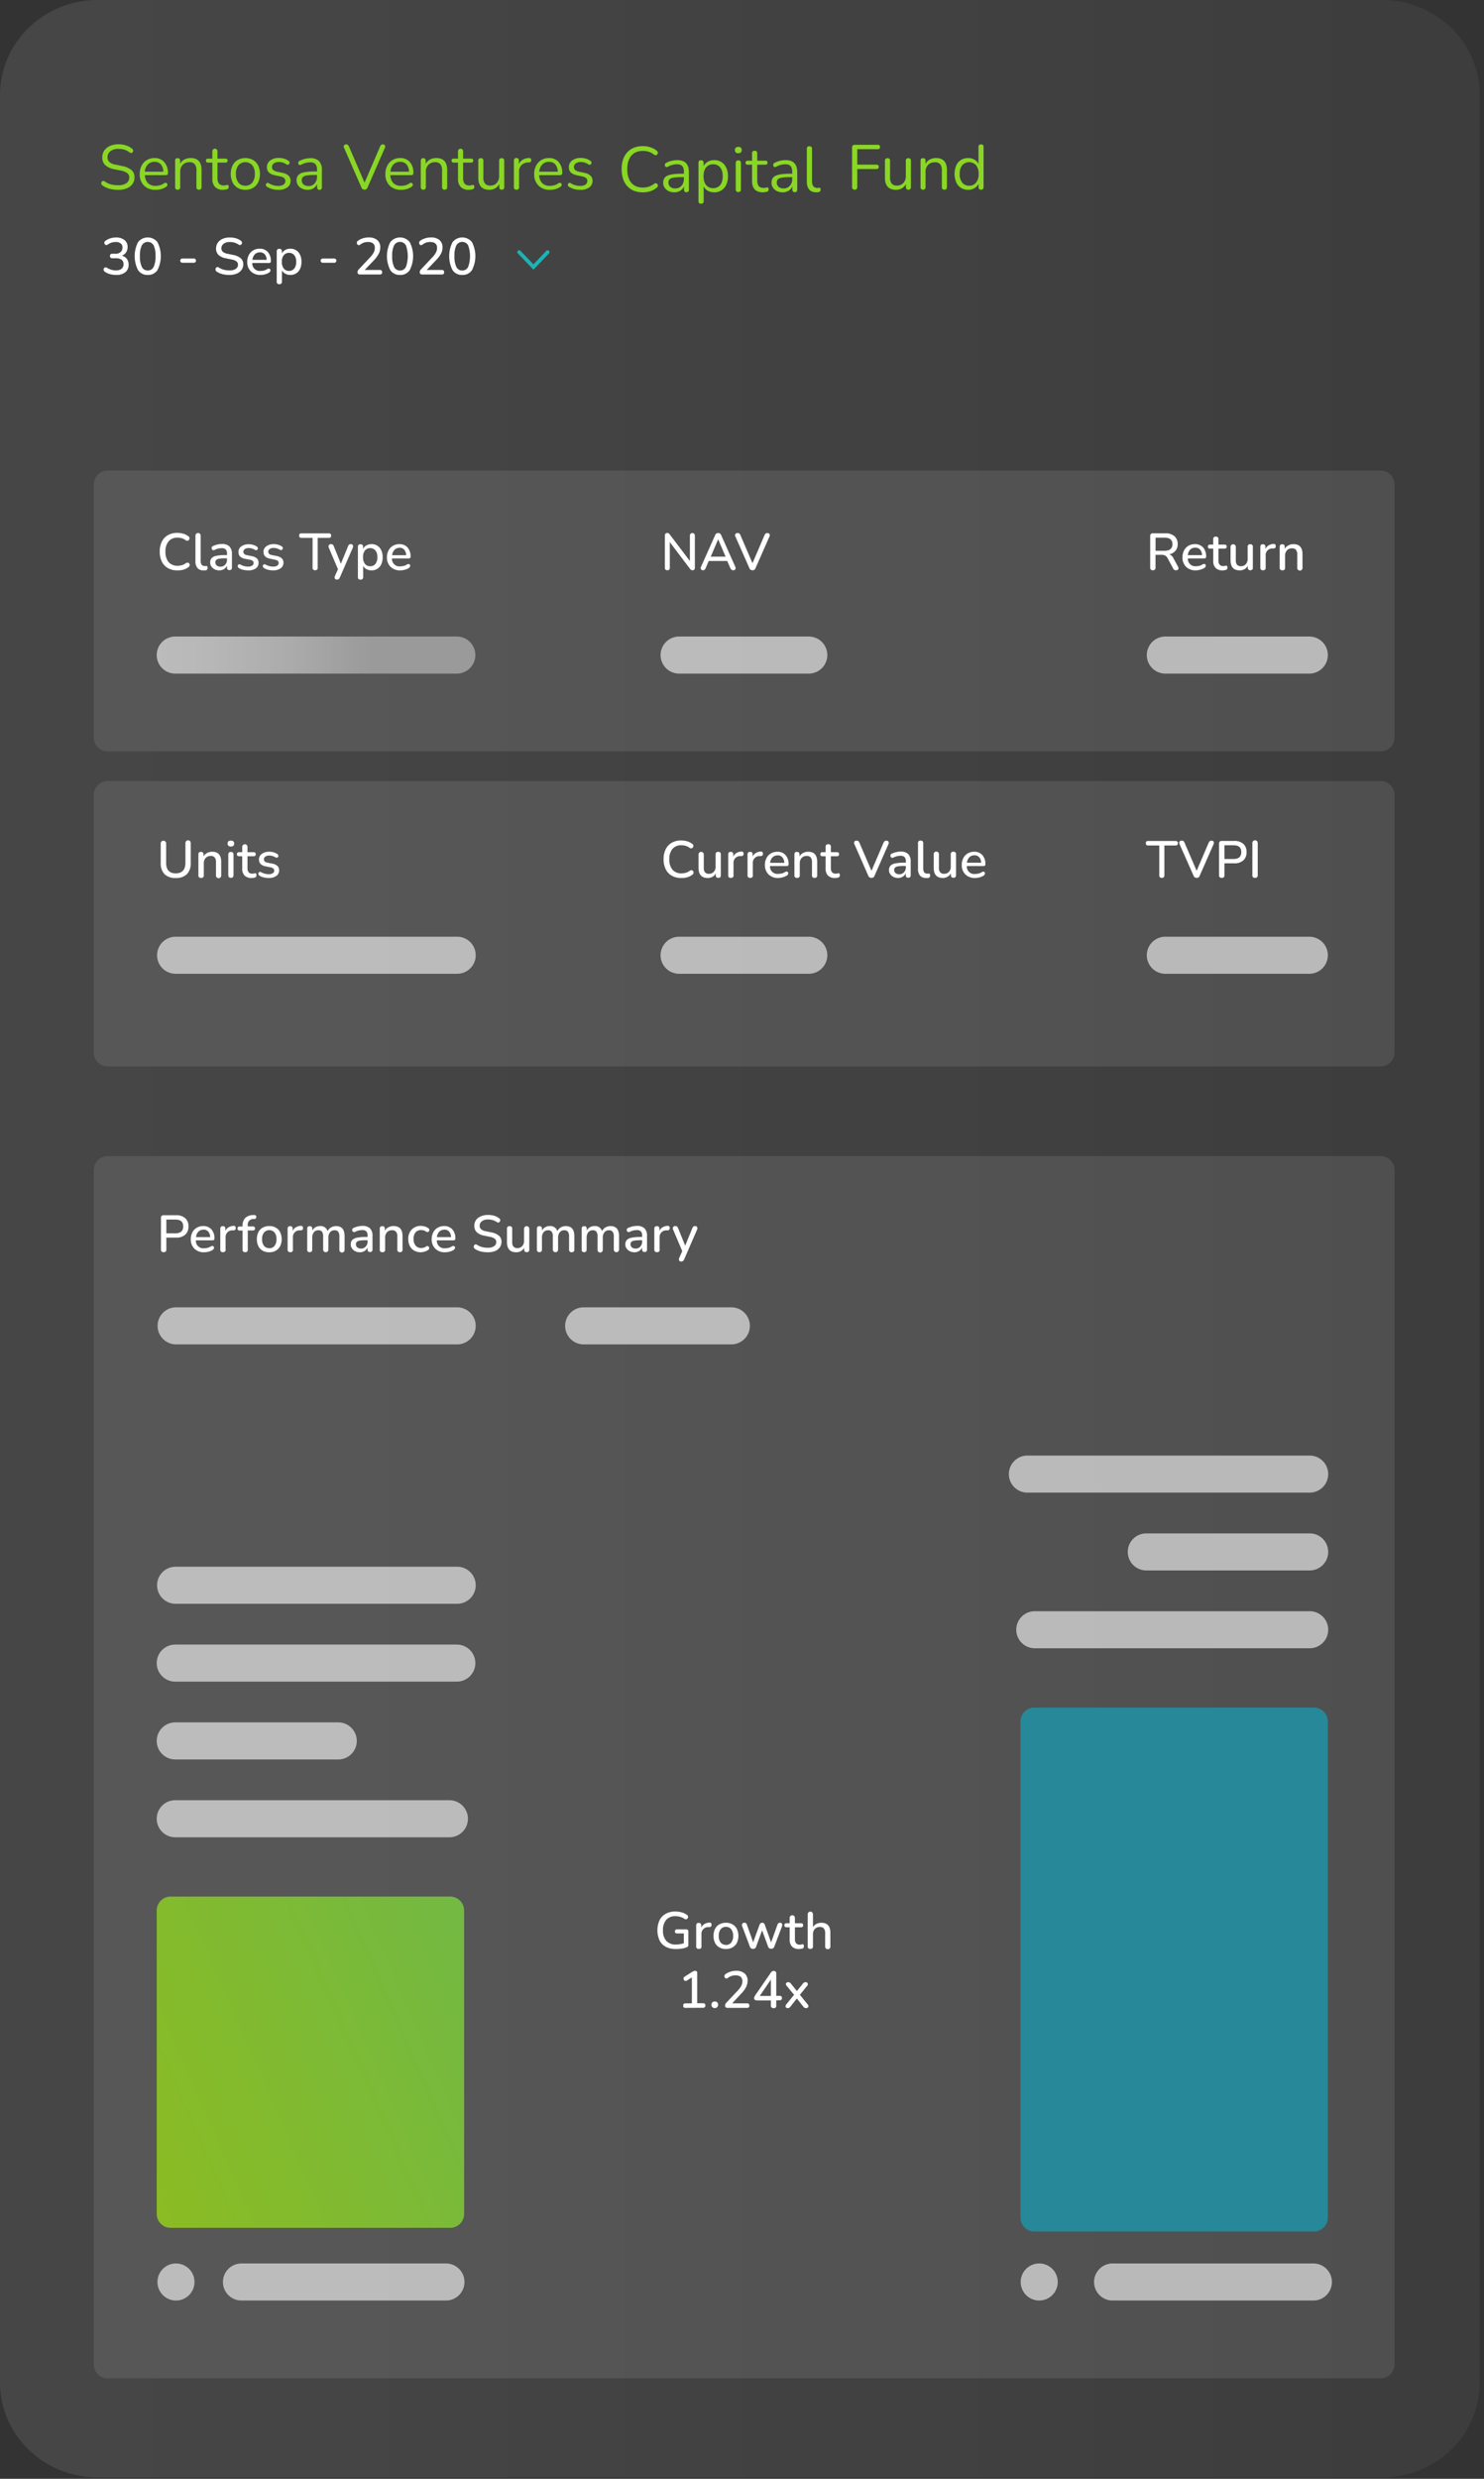
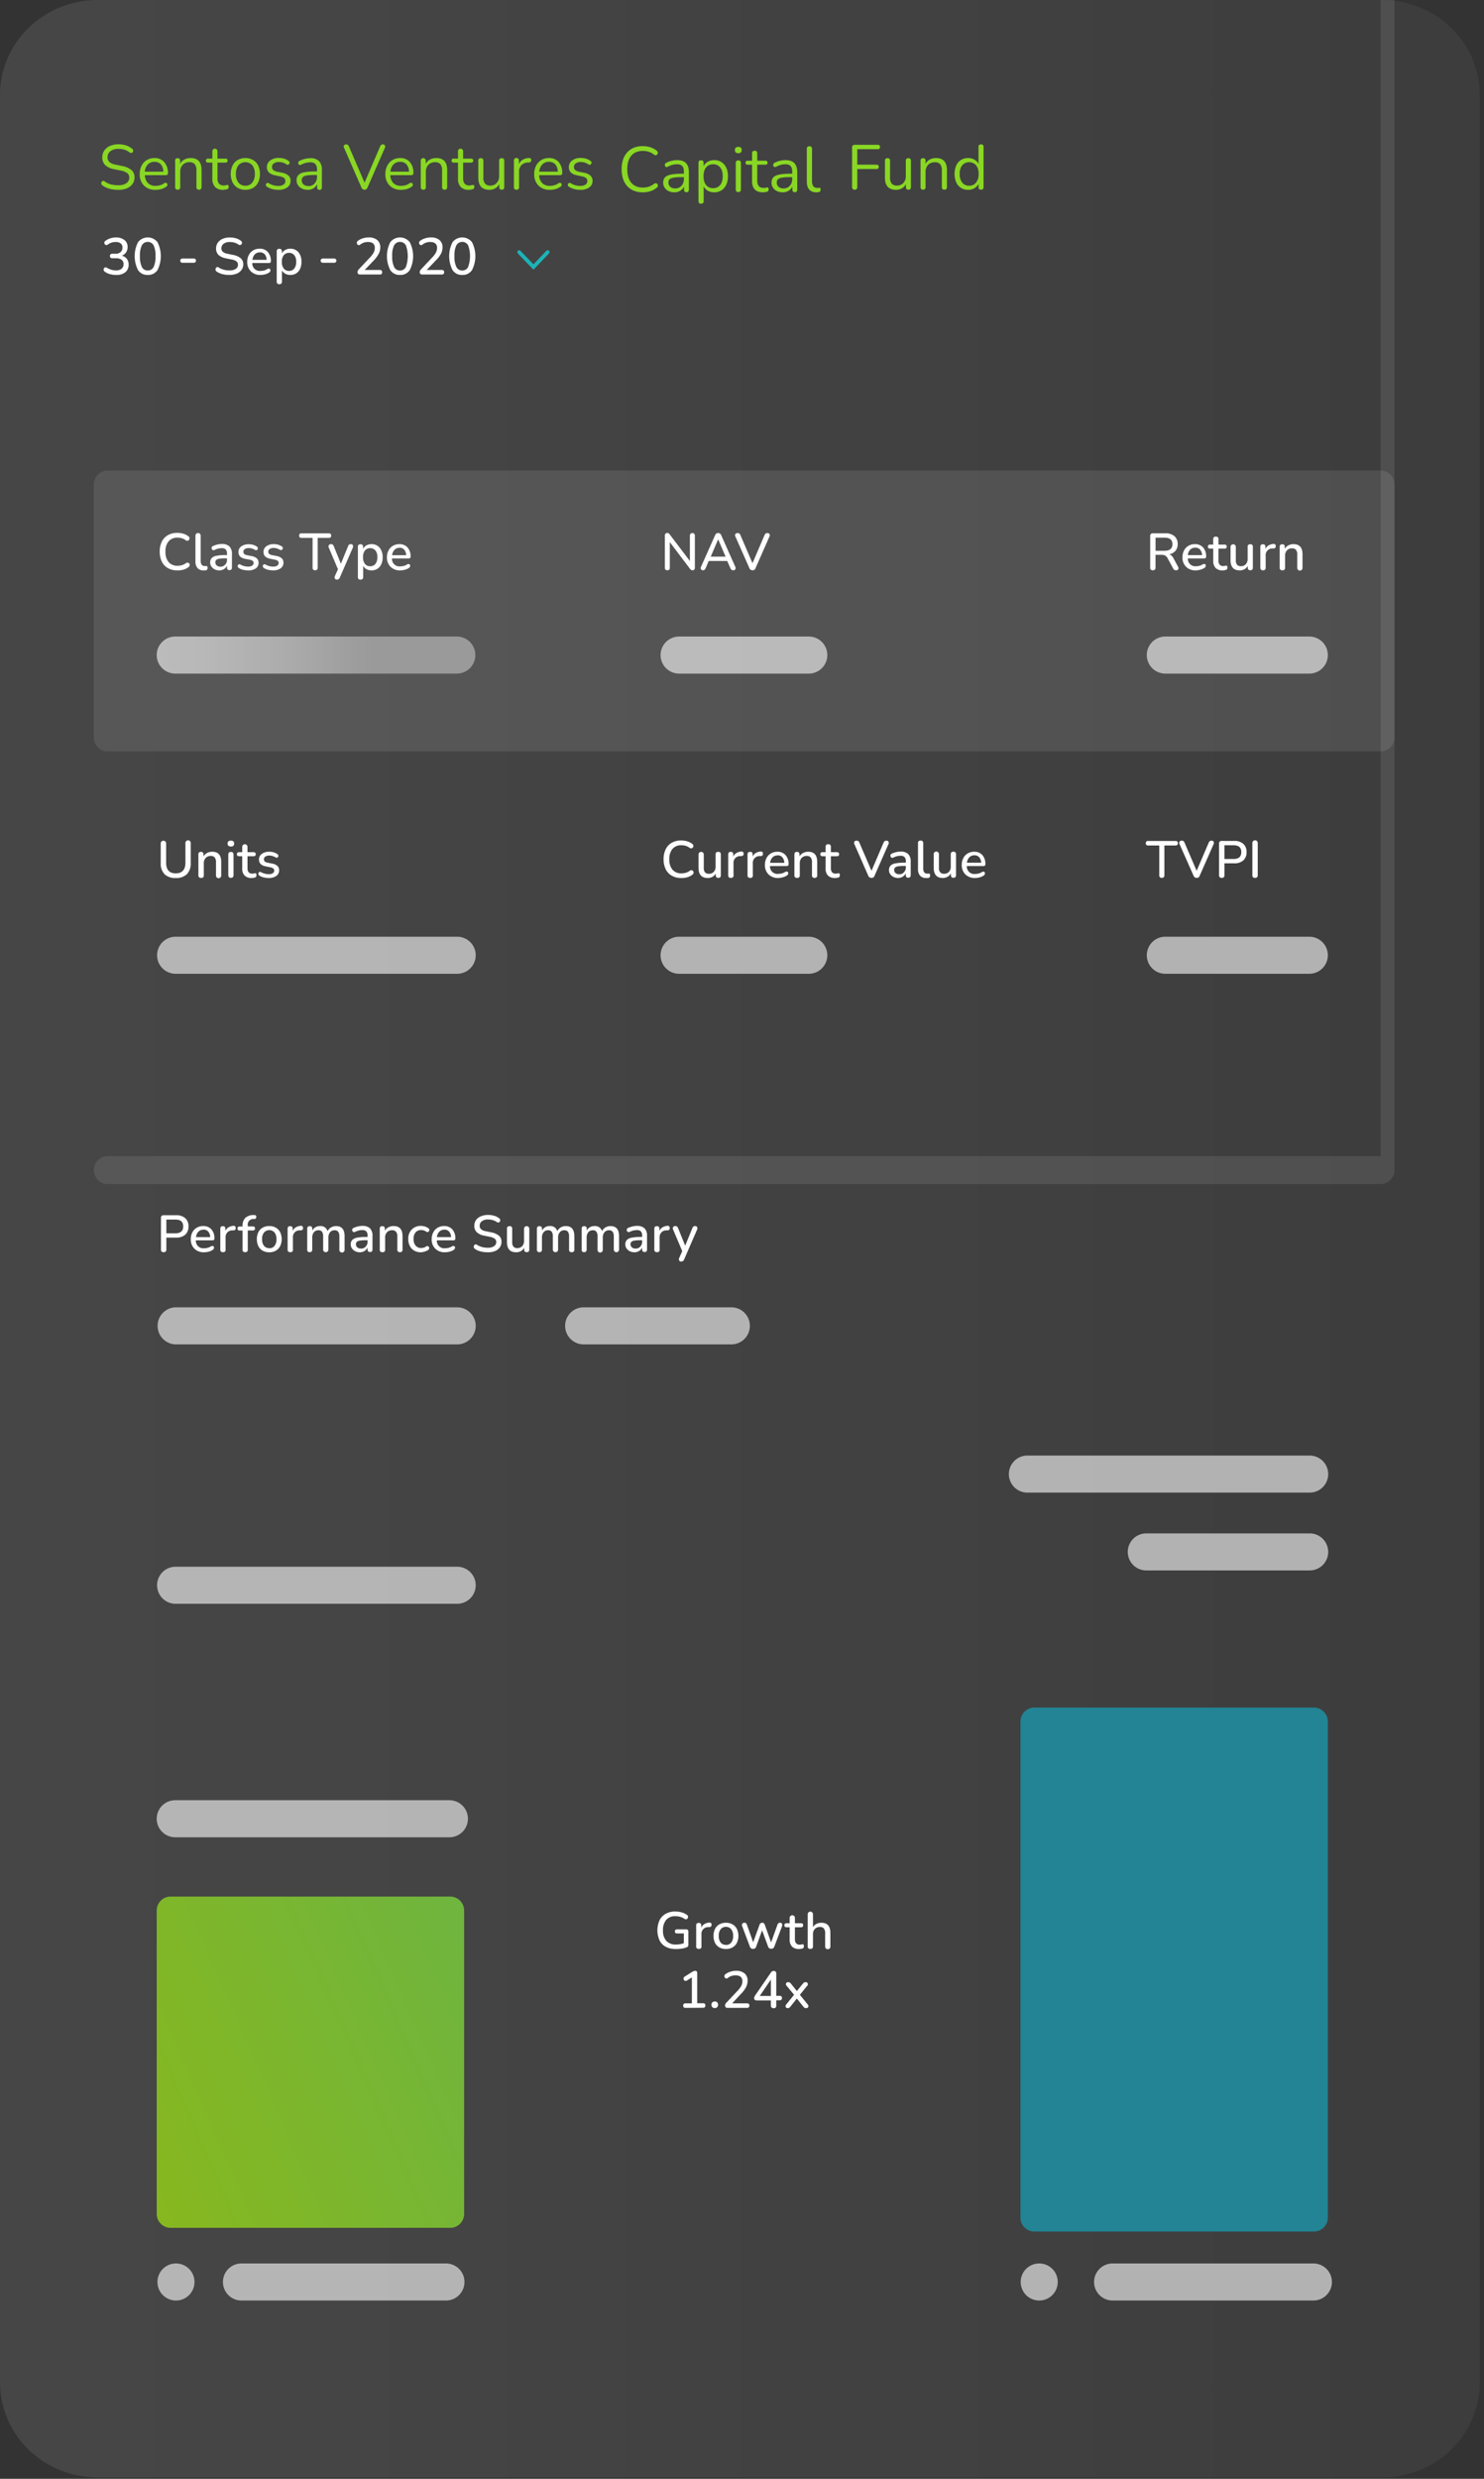
<svg xmlns="http://www.w3.org/2000/svg" width="209" height="349" fill="none">
  <rect width="100%" height="100%" fill="#333333" stroke="none" />
  <g clip-path="url(#clip0)">
    <path opacity=".82" d="M73.112 35.496l2.02 2.098 1.998-2.098" stroke="#00C8CB" stroke-width=".522" stroke-miterlimit="10" stroke-linecap="round" />
    <path opacity=".48" d="M194.646 0H13.749C6.157 0 0 5.99 0 13.379v322.059c0 7.389 6.157 13.374 13.749 13.374h180.897c7.597 0 13.754-5.985 13.754-13.374V13.378C208.4 5.99 202.253 0 194.646 0z" fill="url(#paint0_linear)" />
-     <path opacity=".48" d="M194.437 109.971H15.173a1.962 1.962 0 00-1.962 1.962v36.253c0 1.084.879 1.962 1.962 1.962h179.264a1.961 1.961 0 001.962-1.962v-36.253a1.961 1.961 0 00-1.962-1.962z" fill="url(#paint1_linear)" />
    <path opacity=".48" d="M194.437 66.252H15.173a1.962 1.962 0 00-1.962 1.962v35.617c0 1.083.879 1.962 1.962 1.962h179.264a1.962 1.962 0 001.962-1.962V68.214a1.962 1.962 0 00-1.962-1.962z" fill="url(#paint2_linear)" />
-     <path opacity=".48" d="M194.437 162.781H15.173a1.962 1.962 0 00-1.962 1.962v168.15c0 1.083.879 1.962 1.962 1.962h179.264a1.962 1.962 0 001.962-1.962v-168.15a1.962 1.962 0 00-1.962-1.962z" fill="url(#paint3_linear)" />
+     <path opacity=".48" d="M194.437 162.781H15.173a1.962 1.962 0 00-1.962 1.962c0 1.083.879 1.962 1.962 1.962h179.264a1.962 1.962 0 001.962-1.962v-168.15a1.962 1.962 0 00-1.962-1.962z" fill="url(#paint3_linear)" />
    <path d="M16.614 26.726a4.488 4.488 0 01-1.206-.157 2.979 2.979 0 01-.97-.454.365.365 0 01-.136-.48.282.282 0 01.173-.156.312.312 0 01.266.057c.254.191.543.333.85.417.34.09.692.132 1.044.126a1.94 1.94 0 001.184-.298.944.944 0 00.386-.782.757.757 0 00-.281-.621 2.15 2.15 0 00-.934-.366l-.924-.188a2.53 2.53 0 01-1.247-.579 1.446 1.446 0 01-.412-1.08 1.68 1.68 0 01.287-.976c.203-.285.481-.508.803-.646a2.933 2.933 0 011.19-.23c.354-.003.706.05 1.043.157.317.1.612.258.872.464a.36.36 0 01.146.224.323.323 0 01-.042.235.266.266 0 01-.177.14.365.365 0 01-.272-.067 2.367 2.367 0 00-.74-.391 2.866 2.866 0 00-.84-.115c-.398-.02-.791.094-1.117.323a1.045 1.045 0 00-.418.856.88.88 0 00.261.673c.247.198.543.325.856.365l.924.194c.482.073.937.267 1.325.563a1.305 1.305 0 01.433 1.044c.006.33-.093.653-.282.923a1.81 1.81 0 01-.798.616 3.042 3.042 0 01-1.247.209zM21.889 26.726a2.158 2.158 0 01-1.613-.6 2.204 2.204 0 01-.595-1.628c-.008-.407.083-.81.267-1.174.164-.326.417-.6.73-.788.327-.192.701-.29 1.08-.282a1.733 1.733 0 011.372.564c.366.437.553.996.522 1.565 0 .183-.104.277-.308.277h-2.937c-.004.414.149.815.428 1.122a1.476 1.476 0 001.08.386c.2 0 .4-.027.595-.078.21-.055.407-.147.584-.272a.324.324 0 01.344-.052.282.282 0 01.141.245.344.344 0 01-.183.287 2.25 2.25 0 01-.693.329c-.265.072-.54.106-.814.099zm-.115-3.94a1.262 1.262 0 00-.966.381c-.247.278-.394.63-.417 1.002H23a1.607 1.607 0 00-.34-1.017 1.123 1.123 0 00-.886-.365zM25.02 26.71c-.235 0-.355-.125-.355-.376v-3.699a.313.313 0 01.35-.36.318.318 0 01.354.36v.438c.13-.263.34-.478.6-.615.271-.138.572-.208.877-.204 1.043 0 1.539.569 1.539 1.706v2.374c0 .25-.12.376-.355.376a.33.33 0 01-.365-.376v-2.332a1.362 1.362 0 00-.235-.882.924.924 0 00-.751-.282 1.245 1.245 0 00-.945.371c-.242.268-.367.62-.35.98v2.145a.33.33 0 01-.365.376zM31.432 26.725a1.513 1.513 0 01-1.143-.401 1.633 1.633 0 01-.38-1.17v-2.259h-.595c-.21 0-.314-.093-.314-.287 0-.192.105-.27.314-.27h.594v-1.044a.36.36 0 01.72 0v1.043h1.117c.204 0 .308.089.308.271 0 .183-.104.287-.308.287h-1.117v2.192a1.21 1.21 0 00.21.767.862.862 0 00.693.26c.095.002.19-.01.282-.036a.647.647 0 01.203-.036.146.146 0 01.136.052c.041.063.06.139.052.214a.454.454 0 01-.036.193.224.224 0 01-.141.125c-.09.03-.183.053-.277.068-.105.02-.211.03-.318.031zM34.558 26.725c-.382.01-.76-.086-1.09-.276a1.827 1.827 0 01-.716-.773 2.87 2.87 0 010-2.368c.158-.324.406-.594.715-.778a2.28 2.28 0 012.176 0c.31.185.56.455.72.778a2.929 2.929 0 010 2.369c-.16.32-.41.589-.72.772-.33.19-.705.285-1.085.276zm0-.574a1.199 1.199 0 00.965-.433c.263-.352.393-.787.365-1.226a1.879 1.879 0 00-.365-1.237 1.32 1.32 0 00-1.936 0c-.262.357-.39.795-.36 1.237-.029.438.099.873.36 1.226a1.196 1.196 0 00.97.433zM39.15 26.726c-.272 0-.542-.034-.804-.105a2.446 2.446 0 01-.746-.328.275.275 0 01-.157-.256.303.303 0 01.12-.24.25.25 0 01.292 0 2.54 2.54 0 001.315.38c.267.019.533-.047.762-.187a.59.59 0 00.255-.522.521.521 0 00-.166-.396 1.272 1.272 0 00-.522-.225l-.809-.177c-.73-.162-1.101-.522-1.101-1.138a1.128 1.128 0 01.47-.939c.354-.25.782-.374 1.215-.355.25 0 .497.035.736.105.233.065.451.175.642.323a.256.256 0 01.13.256.324.324 0 01-.135.235.24.24 0 01-.287 0 1.805 1.805 0 00-1.044-.344 1.231 1.231 0 00-.751.192.616.616 0 00-.256.522c0 .329.22.522.652.637l.81.167c.316.052.614.19.86.396a.955.955 0 01.292.73 1.1 1.1 0 01-.47.94c-.386.25-.845.366-1.304.329zM43.318 26.726a1.79 1.79 0 01-.793-.172 1.368 1.368 0 01-.553-.475 1.19 1.19 0 01-.203-.673c-.019-.272.069-.54.245-.747.22-.212.5-.35.803-.396a7.863 7.863 0 011.54-.12h.287v-.25a1.158 1.158 0 00-.23-.799.944.944 0 00-.72-.24c-.211 0-.422.027-.626.078-.226.06-.445.147-.652.256a.257.257 0 01-.334-.023.258.258 0 01-.063-.102.36.36 0 010-.235.303.303 0 01.172-.177c.244-.125.501-.222.767-.287.242-.057.488-.086.736-.09a1.68 1.68 0 011.236.408c.295.356.44.813.402 1.273v2.4c0 .25-.11.376-.328.376-.22 0-.334-.125-.345-.376v-.433c-.11.248-.291.457-.522.6a1.492 1.492 0 01-.819.204zm.115-.522a1.126 1.126 0 00.871-.365c.23-.258.352-.595.34-.94v-.266h-.277a7.807 7.807 0 00-1.132.068c-.21.017-.41.097-.574.23a.611.611 0 00-.167.448.753.753 0 00.255.595.96.96 0 00.684.21v.02zM51.338 26.71a.46.46 0 01-.443-.323l-2.437-5.578a.318.318 0 010-.35.37.37 0 01.292-.13.344.344 0 01.245.078.57.57 0 01.147.214l2.201 5.103 2.192-5.108a.522.522 0 01.151-.214.38.38 0 01.246-.073.302.302 0 01.276.141.355.355 0 010 .34l-2.442 5.577a.575.575 0 01-.167.24.381.381 0 01-.26.084zM56.483 26.726a2.158 2.158 0 01-1.612-.6 2.202 2.202 0 01-.595-1.628c-.009-.407.083-.81.266-1.174.164-.326.417-.6.73-.788.327-.192.701-.29 1.08-.282a1.732 1.732 0 011.373.564c.356.44.533 1 .495 1.565 0 .183-.104.277-.307.277h-2.938c-.004.414.149.815.428 1.122a1.476 1.476 0 001.08.386c.2-.001.4-.028.595-.078.21-.055.407-.147.584-.272a.323.323 0 01.344-.052.282.282 0 01.141.245.344.344 0 01-.182.287 2.25 2.25 0 01-.694.329 2.82 2.82 0 01-.788.099zm-.115-3.94a1.262 1.262 0 00-.965.381c-.248.278-.395.63-.418 1.002h2.61a1.607 1.607 0 00-.34-1.017 1.123 1.123 0 00-.887-.365zM59.614 26.71c-.235 0-.355-.125-.355-.376v-3.699a.35.35 0 11.699 0v.438c.134-.262.345-.477.605-.615.272-.138.572-.208.877-.204 1.043 0 1.54.569 1.54 1.706v2.374c0 .25-.12.376-.356.376a.33.33 0 01-.365-.376v-2.332a1.361 1.361 0 00-.235-.882.923.923 0 00-.751-.282 1.245 1.245 0 00-.945.371c-.241.268-.367.62-.35.98v2.145a.328.328 0 01-.364.376zM66.026 26.725a1.513 1.513 0 01-1.142-.401 1.633 1.633 0 01-.381-1.17v-2.259h-.595c-.209 0-.313-.093-.313-.287 0-.192.104-.27.313-.27h.595v-1.044a.36.36 0 01.72 0v1.043h1.116c.204 0 .308.089.308.271 0 .183-.104.287-.308.287h-1.116v2.192a1.21 1.21 0 00.208.767.862.862 0 00.694.26c.096.002.19-.01.282-.036a.648.648 0 01.204-.036.146.146 0 01.135.052c.042.063.06.139.053.214a.454.454 0 01-.037.193.224.224 0 01-.14.125c-.091.03-.183.053-.278.068-.104.02-.211.03-.318.031zM68.927 26.726c-1.043 0-1.565-.57-1.565-1.712v-2.38a.312.312 0 01.355-.36.318.318 0 01.36.36v2.37c-.025.302.058.603.235.85a.912.912 0 00.74.277 1.168 1.168 0 00.898-.365c.238-.27.362-.622.344-.981v-2.15a.323.323 0 01.366-.36.317.317 0 01.355.36v3.7c0 .25-.115.375-.345.375-.24 0-.355-.125-.355-.376v-.417c-.128.252-.328.46-.574.6-.248.14-.529.211-.814.209zM72.742 26.71a.328.328 0 01-.366-.377v-3.699a.355.355 0 11.705 0v.47c.108-.262.301-.48.548-.621a1.83 1.83 0 01.887-.235c.188 0 .292.073.302.282.01.208-.088.323-.318.344h-.14a1.377 1.377 0 00-.935.386 1.241 1.241 0 00-.318.908v2.145a.328.328 0 01-.365.396zM77.443 26.726a2.158 2.158 0 01-1.612-.6 2.204 2.204 0 01-.595-1.628c-.009-.407.082-.81.266-1.174.164-.326.418-.6.73-.788.327-.192.701-.29 1.08-.282a1.733 1.733 0 011.373.564c.356.44.533 1 .495 1.565 0 .183-.104.277-.308.277h-2.937c-.004.414.149.815.428 1.122a1.476 1.476 0 001.08.386c.2-.001.4-.028.595-.078.21-.055.407-.147.584-.272a.324.324 0 01.344-.052.282.282 0 01.141.245.344.344 0 01-.182.287c-.211.149-.446.26-.694.329-.257.07-.522.103-.788.099zm-.115-3.94a1.262 1.262 0 00-.965.381c-.248.278-.395.63-.418 1.002h2.61a1.607 1.607 0 00-.34-1.017 1.123 1.123 0 00-.887-.365zM81.675 26.726a3.062 3.062 0 01-.804-.105 2.449 2.449 0 01-.746-.328.278.278 0 01-.157-.256.288.288 0 01.12-.24.25.25 0 01.293 0 2.508 2.508 0 001.31.38c.268.02.536-.046.766-.187a.599.599 0 00.256-.522.52.52 0 00-.167-.396 1.274 1.274 0 00-.522-.225l-.809-.177c-.735-.162-1.1-.522-1.1-1.138a1.138 1.138 0 01.464-.939c.357-.25.786-.374 1.22-.355.25 0 .497.035.736.105.233.066.45.176.642.323a.266.266 0 01.13.256.322.322 0 01-.135.235.24.24 0 01-.287 0 2.09 2.09 0 00-.522-.261 1.805 1.805 0 00-.522-.084 1.22 1.22 0 00-.75.193.622.622 0 00-.262.522c0 .329.22.522.658.637l.809.167c.316.054.613.19.86.396a.955.955 0 01.293.73 1.1 1.1 0 01-.47.94c-.387.25-.845.366-1.304.329zM120.396 26.71a.353.353 0 01-.297-.104.357.357 0 01-.095-.299v-5.515a.35.35 0 01.24-.387.354.354 0 01.162-.015h3.22a.272.272 0 01.295.18.27.27 0 01.012.123.266.266 0 01-.011.125.27.27 0 01-.171.175.28.28 0 01-.125.013h-2.891v2.181h2.703c.214 0 .318.1.318.303a.285.285 0 01-.013.126.284.284 0 01-.178.172.278.278 0 01-.127.01h-2.703v2.51c0 .265-.115.401-.339.401zM126.197 26.726c-1.043 0-1.565-.57-1.565-1.711v-2.38a.32.32 0 01.211-.344.318.318 0 01.144-.015.317.317 0 01.365.36v2.368c-.025.303.059.604.235.85a.906.906 0 00.741.277 1.186 1.186 0 00.897-.365c.238-.27.362-.621.345-.98v-2.15a.325.325 0 01.091-.272.322.322 0 01.274-.088.32.32 0 01.355.36v3.699c0 .25-.115.376-.35.376s-.355-.126-.355-.376v-.418c-.126.252-.324.46-.568.6-.25.14-.533.213-.82.21zM130.001 26.71c-.235 0-.355-.125-.355-.376v-3.699c0-.24.115-.36.345-.36a.313.313 0 01.355.36v.438c.133-.262.345-.477.605-.615.271-.138.572-.208.877-.204 1.022 0 1.534.569 1.534 1.706v2.374c0 .25-.115.376-.355.376s-.36-.125-.36-.376v-2.332a1.367 1.367 0 00-.235-.882.925.925 0 00-.767-.271 1.25 1.25 0 00-.945.37c-.241.268-.367.621-.349.981v2.145a.342.342 0 01-.015.142.332.332 0 01-.335.223zM136.341 26.726a1.833 1.833 0 01-1.007-.277 1.791 1.791 0 01-.663-.772 3.132 3.132 0 010-2.38 1.79 1.79 0 01.663-.771 1.871 1.871 0 011.007-.272c.312-.008.621.07.892.224.25.14.451.353.574.611v-2.395a.329.329 0 01.09-.271.331.331 0 01.27-.094.322.322 0 01.269.094.324.324 0 01.086.271v5.64c0 .25-.115.376-.355.376s-.354-.125-.354-.376v-.459c-.127.262-.329.48-.58.626-.271.155-.58.233-.892.225zm.151-.574a1.197 1.197 0 00.966-.433 1.83 1.83 0 00.365-1.226 1.853 1.853 0 00-.365-1.237 1.331 1.331 0 00-.968-.422 1.317 1.317 0 00-.968.422c-.262.357-.39.795-.36 1.237-.029.438.099.873.36 1.226a1.196 1.196 0 00.955.433h.015z" fill="#89D724" />
    <path d="M16.342 38.711a3.342 3.342 0 01-.835-.11 2.087 2.087 0 01-.735-.338.36.36 0 01-.146-.465.303.303 0 01.182-.146.333.333 0 01.277.063c.192.116.4.207.615.271.203.057.412.085.621.084.284.02.567-.06.799-.225a.804.804 0 00.276-.652.731.731 0 00-.276-.626 1.309 1.309 0 00-.793-.204h-.496c-.23 0-.345-.11-.345-.323 0-.214.115-.313.345-.313h.423c.264.017.525-.067.73-.235a.814.814 0 00.266-.642.695.695 0 00-.25-.574 1.096 1.096 0 00-.71-.203 1.827 1.827 0 00-1.116.365.309.309 0 01-.256.057.283.283 0 01-.178-.14.324.324 0 01.12-.454c.21-.154.442-.272.69-.35.258-.08.527-.12.797-.12.43-.015.852.117 1.195.376a1.2 1.2 0 01.428.98 1.33 1.33 0 01-.214.747 1.267 1.267 0 01-.595.47c.283.06.534.219.71.448.168.237.254.523.245.814a1.31 1.31 0 01-.48 1.075c-.375.27-.832.4-1.294.37zM20.804 38.71a1.565 1.565 0 01-1.367-.683 4.347 4.347 0 010-3.929 1.742 1.742 0 012.744 0 4.367 4.367 0 010 3.93 1.566 1.566 0 01-1.377.683zm0-.625a.892.892 0 00.83-.496 3.345 3.345 0 00.265-1.529 3.288 3.288 0 00-.266-1.524.955.955 0 00-1.654 0c-.21.478-.303.998-.271 1.519a3.335 3.335 0 00.271 1.529.888.888 0 00.825.5zM25.692 36.995a.298.298 0 01-.219-.083.302.302 0 01-.088-.214.274.274 0 01.088-.214.297.297 0 01.22-.083h1.606a.292.292 0 01.214.083.278.278 0 01.09.214c-.001.08-.033.157-.09.214a.292.292 0 01-.214.084h-1.607zM32.303 38.712a3.91 3.91 0 01-.965-.114 2.484 2.484 0 01-.809-.35.355.355 0 01-.167-.23.371.371 0 01.027-.25.308.308 0 01.166-.157.271.271 0 01.256.053c.214.138.448.242.694.307.26.07.53.103.799.1.322.024.643-.054.918-.225a.678.678 0 00.292-.579.569.569 0 00-.209-.464 1.685 1.685 0 00-.71-.272l-.782-.161a2.086 2.086 0 01-1.044-.48 1.228 1.228 0 01-.339-.908c-.005-.29.08-.572.245-.81.173-.242.41-.432.684-.547a2.531 2.531 0 011.007-.193c.288 0 .574.038.85.115.26.074.502.196.715.36a.35.35 0 01.147.214.386.386 0 01-.037.23.318.318 0 01-.177.14.327.327 0 01-.272-.057 2.13 2.13 0 00-.584-.277 2.55 2.55 0 00-.647-.083 1.393 1.393 0 00-.861.245.763.763 0 00-.318.642.648.648 0 00.198.49c.191.148.418.243.657.277l.773.161c.398.06.774.221 1.09.47a1.08 1.08 0 01.36.856 1.3 1.3 0 01-.245.788 1.564 1.564 0 01-.678.522c-.33.129-.68.192-1.034.187zM36.723 38.71a1.9 1.9 0 01-1.383-.49 1.806 1.806 0 01-.522-1.347 2.02 2.02 0 01.225-.97c.137-.273.351-.5.615-.652.274-.16.587-.241.903-.235a1.481 1.481 0 011.164.47c.3.364.45.828.422 1.299 0 .161-.093.245-.292.245h-2.322a1.044 1.044 0 001.174 1.111c.157 0 .312-.017.465-.052.165-.04.322-.109.464-.203a.396.396 0 01.266-.063.245.245 0 01.167.125.287.287 0 010 .22.36.36 0 01-.172.208 1.835 1.835 0 01-.58.25c-.193.052-.393.08-.594.084zm-.11-3.178a.97.97 0 00-.73.287c-.192.21-.308.478-.329.762h1.993a1.21 1.21 0 00-.26-.772.857.857 0 00-.674-.277zM39.337 40.015a.328.328 0 01-.365-.375v-4.237c0-.25.12-.37.36-.37a.322.322 0 01.365.37v.276a1.18 1.18 0 01.475-.485 1.41 1.41 0 01.715-.177 1.44 1.44 0 011.377.866c.137.308.203.644.194.98.009.34-.057.677-.194.987a1.508 1.508 0 01-.547.642c-.251.149-.538.225-.83.219a1.435 1.435 0 01-.705-.172 1.102 1.102 0 01-.47-.47v1.566a.334.334 0 01-.375.38zm1.367-1.873a.907.907 0 00.736-.329 1.45 1.45 0 00.271-.95 1.425 1.425 0 00-.271-.944.997.997 0 00-1.471 0c-.2.273-.296.608-.272.945a1.45 1.45 0 00.272.95.908.908 0 00.735.328zM45.468 36.995a.298.298 0 01-.219-.083.302.302 0 01-.089-.214.276.276 0 01.09-.214.296.296 0 01.218-.083h1.607a.283.283 0 01.209.083.261.261 0 01.089.214.28.28 0 01-.089.214.282.282 0 01-.209.084h-1.607zM50.718 38.648c-.246 0-.37-.115-.37-.345a.62.62 0 01.197-.396l1.566-1.665c.208-.205.384-.44.522-.7.1-.196.154-.414.156-.636 0-.558-.329-.834-.98-.834-.192 0-.382.03-.564.088a1.796 1.796 0 00-.522.287.288.288 0 01-.245.063.308.308 0 01-.178-.146.365.365 0 01-.042-.235.333.333 0 01.152-.224 2.22 2.22 0 01.694-.35c.26-.084.53-.126.803-.125.438-.03.871.1 1.221.365a1.3 1.3 0 01.428 1.044c0 .314-.078.624-.224.902-.186.343-.42.657-.694.934l-1.279 1.336h2.124c.224 0 .334.104.334.313a.29.29 0 01-.334.324h-2.765zM56.337 38.71a1.564 1.564 0 01-1.373-.683 4.347 4.347 0 010-3.929 1.742 1.742 0 012.745 0 4.32 4.32 0 010 3.93 1.565 1.565 0 01-1.372.683zm0-.625a.882.882 0 00.824-.496 4.466 4.466 0 000-3.053.954.954 0 00-1.654 0 3.214 3.214 0 00-.271 1.519c-.034.524.06 1.048.271 1.529a.881.881 0 00.83.5zM59.483 38.648c-.245 0-.37-.115-.37-.345a.621.621 0 01.198-.396l1.565-1.665c.209-.205.385-.44.522-.7.101-.196.155-.414.157-.636 0-.558-.33-.834-.981-.834-.192 0-.382.03-.564.088a1.797 1.797 0 00-.522.287.287.287 0 01-.245.063.308.308 0 01-.177-.146.366.366 0 01-.042-.235.336.336 0 01.151-.224 2.22 2.22 0 01.694-.35c.26-.084.531-.126.804-.125.438-.03.87.1 1.22.365a1.299 1.299 0 01.429 1.044c0 .314-.078.624-.225.902-.195.345-.44.66-.725.934l-1.278 1.336h2.123c.225 0 .334.104.334.313a.294.294 0 01-.334.324h-2.734zM65.103 38.71a1.565 1.565 0 01-1.372-.683 4.347 4.347 0 010-3.929 1.742 1.742 0 012.744 0 4.32 4.32 0 010 3.93 1.565 1.565 0 01-1.372.683zm0-.625a.882.882 0 00.824-.496 4.466 4.466 0 000-3.053.954.954 0 00-1.654 0 3.213 3.213 0 00-.271 1.519c-.034.524.06 1.048.271 1.529a.881.881 0 00.83.5z" fill="#fff" />
    <path d="M64.336 89.621H24.68a2.609 2.609 0 100 5.218h39.656a2.609 2.609 0 100-5.218z" fill="url(#paint4_linear)" />
    <path d="M113.905 89.621H95.643a2.609 2.609 0 100 5.218h18.262a2.609 2.609 0 100-5.218z" fill="url(#paint5_linear)" />
    <path d="M184.398 89.621h-20.35a2.61 2.61 0 000 5.218h20.35a2.609 2.609 0 100-5.218z" fill="url(#paint6_linear)" />
    <path d="M64.388 131.885H24.732a2.609 2.609 0 000 5.218h39.656a2.609 2.609 0 100-5.218z" fill="url(#paint7_linear)" />
    <path d="M113.905 131.885H95.643a2.609 2.609 0 100 5.218h18.262a2.609 2.609 0 100-5.218z" fill="url(#paint8_linear)" />
    <path d="M184.398 131.885h-20.35a2.61 2.61 0 000 5.218h20.35a2.609 2.609 0 100-5.218z" fill="url(#paint9_linear)" />
    <path d="M64.388 184.064H24.732a2.61 2.61 0 000 5.218h39.656a2.609 2.609 0 100-5.218z" fill="url(#paint10_linear)" />
    <path d="M103 184.064H82.128a2.61 2.61 0 000 5.218H103a2.609 2.609 0 100-5.218z" fill="url(#paint11_linear)" />
    <path d="M24.978 80.307a2.572 2.572 0 01-1.336-.323c-.37-.21-.667-.53-.85-.913a3.13 3.13 0 01-.298-1.41c-.012-.482.09-.961.298-1.398.183-.384.48-.702.85-.913.408-.227.87-.338 1.336-.323.28-.002.56.037.83.115.248.07.481.185.688.339a.357.357 0 01.188.245.36.36 0 01-.131.349.313.313 0 01-.269.05.344.344 0 01-.137-.07 1.782 1.782 0 00-.522-.266 1.962 1.962 0 00-.61-.09 1.565 1.565 0 00-1.274.523 2.16 2.16 0 00-.438 1.45 2.192 2.192 0 00.438 1.461 1.603 1.603 0 001.273.522c.209.002.416-.026.616-.084.201-.06.39-.156.558-.281a.372.372 0 01.287-.068c.08.02.15.07.193.14a.36.36 0 01-.01.376.356.356 0 01-.1.1 2.21 2.21 0 01-.714.365 2.869 2.869 0 01-.866.104zM28.672 80.308a1.077 1.077 0 01-.856-.329 1.414 1.414 0 01-.292-.965v-3.6a.37.37 0 01.741 0v3.558c0 .48.193.725.584.725h.22a.125.125 0 01.125.047.522.522 0 01.036.225.302.302 0 01-.282.339h-.276zM30.9 80.308a1.44 1.44 0 01-.663-.146 1.232 1.232 0 01-.464-.397.945.945 0 01-.172-.558.892.892 0 01.203-.621 1.2 1.2 0 01.663-.329 6.053 6.053 0 011.252-.104h.25v-.188a.825.825 0 00-.177-.6.773.773 0 00-.574-.183c-.165.002-.33.022-.49.058a2.405 2.405 0 00-.522.198.272.272 0 01-.386-.162.333.333 0 010-.224.338.338 0 01.182-.177c.206-.091.419-.163.637-.214a2.7 2.7 0 01.595-.068c.391-.032.78.092 1.08.344a1.476 1.476 0 01.35 1.085v1.879c0 .25-.115.37-.345.37-.23 0-.35-.12-.35-.37v-.271a1.09 1.09 0 01-.407.485 1.248 1.248 0 01-.662.193zm.146-.522a.852.852 0 00.657-.276.964.964 0 00.267-.7v-.198h-.246a4.994 4.994 0 00-.835.052.762.762 0 00-.427.172.413.413 0 00-.13.33.565.565 0 00.192.448c.146.12.333.18.522.167v.005zM34.934 80.307a3.303 3.303 0 01-.663-.073 1.769 1.769 0 01-.621-.25.318.318 0 01-.157-.387c.03-.06.08-.107.141-.135a.271.271 0 01.225.026c.171.098.356.171.548.219.17.045.345.068.521.068a.997.997 0 00.585-.141.417.417 0 00.198-.37.367.367 0 00-.13-.298.976.976 0 00-.397-.162l-.683-.125c-.611-.125-.919-.443-.919-.95a.954.954 0 01.402-.803 1.726 1.726 0 011.044-.297c.4-.012.795.1 1.132.318a.285.285 0 01.136.182.272.272 0 010 .193.287.287 0 01-.152.13.265.265 0 01-.23-.03 2.014 2.014 0 00-.438-.194 1.536 1.536 0 00-.422-.062.95.95 0 00-.58.146.443.443 0 00-.198.38c0 .248.162.404.485.47l.694.136c.265.041.514.153.72.324a.797.797 0 01.24.615.925.925 0 01-.401.799c-.322.204-.7.299-1.08.271zM38.47 80.307a3.347 3.347 0 01-.667-.073 1.805 1.805 0 01-.62-.25.308.308 0 01-.152-.178.282.282 0 010-.208.255.255 0 01.14-.136.271.271 0 01.225.026c.172.098.356.172.548.22.17.045.345.068.522.067a.997.997 0 00.584-.14.428.428 0 00.198-.371.367.367 0 00-.13-.298.976.976 0 00-.397-.161l-.694-.141c-.615-.126-.918-.444-.918-.95a.944.944 0 01.402-.803c.306-.21.672-.315 1.043-.298.401-.012.796.1 1.133.318a.3.3 0 01.14.183.25.25 0 01-.03.193.276.276 0 01-.147.13.267.267 0 01-.23-.03 2.248 2.248 0 00-.438-.194 1.6 1.6 0 00-.428-.063.944.944 0 00-.574.147.434.434 0 00-.198.38c0 .246.162.402.48.47l.694.136c.265.039.515.15.72.323a.803.803 0 01.245.616.935.935 0 01-.401.798 1.775 1.775 0 01-1.05.287zM44.398 80.292a.334.334 0 01-.375-.386v-4.174h-1.566c-.219 0-.328-.105-.328-.319a.286.286 0 01.328-.318h3.851c.224 0 .334.11.334.318 0 .21-.11.319-.334.319h-1.565v4.174a.334.334 0 01-.345.386zM47.446 81.606a.288.288 0 01-.282-.146.397.397 0 010-.35l.433-.965-1.289-3.031a.375.375 0 010-.35.343.343 0 01.334-.151.344.344 0 01.214.062.6.6 0 01.151.225l1.002 2.473 1.013-2.474a.523.523 0 01.156-.23.401.401 0 01.24-.056.272.272 0 01.271.15.417.417 0 010 .345l-1.826 4.2a.523.523 0 01-.162.225.423.423 0 01-.255.073zM50.77 81.608a.322.322 0 01-.366-.37V77c0-.251.12-.371.36-.371a.324.324 0 01.366.37v.277a1.18 1.18 0 01.474-.485c.219-.122.465-.183.715-.178a1.44 1.44 0 011.378.867c.137.308.203.643.193.98.01.34-.057.676-.193.987a1.461 1.461 0 01-.548.636 1.497 1.497 0 01-.83.225 1.434 1.434 0 01-.704-.173c-.2-.106-.364-.27-.47-.47v1.566a.327.327 0 01-.223.364.327.327 0 01-.152.012zm1.367-1.884a.908.908 0 00.735-.329 1.45 1.45 0 00.272-.95 1.425 1.425 0 00-.272-.944.986.986 0 00-1.471 0c-.2.273-.296.608-.271.945-.024.338.072.674.27.95a.908.908 0 00.737.328zM56.394 80.307a1.877 1.877 0 01-1.377-.49 1.79 1.79 0 01-.522-1.351c-.008-.336.07-.668.224-.966.137-.273.351-.5.616-.652.275-.16.59-.242.908-.235a1.482 1.482 0 011.158.47c.299.363.45.825.423 1.294 0 .167-.094.25-.292.25H55.21a1.043 1.043 0 001.179 1.112 2.09 2.09 0 00.459-.058 1.39 1.39 0 00.464-.198.396.396 0 01.267-.063.23.23 0 01.166.126.282.282 0 010 .219.37.37 0 01-.166.209c-.18.115-.378.2-.585.25-.196.052-.397.08-.6.083zm-.11-3.177a.951.951 0 00-.73.287 1.33 1.33 0 00-.329.756h1.973a1.18 1.18 0 00-.261-.767.857.857 0 00-.652-.292v.016zM23.047 176.3a.338.338 0 01-.286-.098.339.339 0 01-.09-.289v-4.424a.343.343 0 01.23-.376.349.349 0 01.156-.016H24.8c.467-.029.928.12 1.289.418a1.465 1.465 0 01.454 1.153 1.497 1.497 0 01-.454 1.169 1.837 1.837 0 01-1.289.412h-1.372v1.664a.341.341 0 01-.226.372.34.34 0 01-.155.015zm.38-2.656h1.263c.741 0 1.112-.324 1.112-.976 0-.652-.37-.96-1.112-.96h-1.262v1.936zM28.776 176.315a1.884 1.884 0 01-1.382-.49 1.8 1.8 0 01-.522-1.351 2.058 2.058 0 01.219-.966c.14-.272.355-.499.621-.652.274-.159.586-.241.903-.235a1.494 1.494 0 011.163.47c.299.363.45.825.423 1.294 0 .167-.1.25-.292.25h-2.322a1.043 1.043 0 001.174 1.112c.155-.002.309-.021.459-.058a1.41 1.41 0 00.47-.198.397.397 0 01.266-.063.23.23 0 01.167.126.307.307 0 010 .219.363.363 0 01-.173.209 1.832 1.832 0 01-.579.25 2.44 2.44 0 01-.595.083zm-.11-3.177a.942.942 0 00-.73.287 1.263 1.263 0 00-.328.756H29.6a1.205 1.205 0 00-.261-.767.869.869 0 00-.304-.222.867.867 0 00-.37-.07v.016zM31.395 176.3a.33.33 0 01-.37-.371v-2.922c0-.25.12-.37.36-.37s.355.12.355.37v.313a1.04 1.04 0 01.443-.521c.22-.126.467-.198.72-.209.178 0 .277.083.293.292.015.209-.089.334-.313.35h-.141a.918.918 0 00-.919.613.932.932 0 00-.052.388v1.66a.33.33 0 01-.376.407zM34.531 176.299a.321.321 0 01-.37-.37v-2.677h-.412c-.199 0-.298-.094-.298-.282 0-.193.1-.287.298-.287h.412v-.083a1.566 1.566 0 01.355-1.096 1.647 1.647 0 011.043-.433h.23a.275.275 0 01.23.063.26.26 0 01.078.193c0 .071-.022.14-.063.198a.232.232 0 01-.172.104h-.141a.78.78 0 00-.797.535.769.769 0 00-.027.342v.167h.71c.203 0 .307.094.307.287 0 .193-.104.282-.308.282h-.71v2.677a.32.32 0 01-.084.284.32.32 0 01-.28.096zM37.928 176.316a1.844 1.844 0 01-.934-.224 1.51 1.51 0 01-.61-.642 2.358 2.358 0 010-1.962 1.51 1.51 0 01.61-.642c.286-.156.608-.234.934-.224.32-.009.638.069.918.224.262.151.473.374.61.642a2.308 2.308 0 010 1.962 1.566 1.566 0 01-.615.642c-.279.154-.594.232-.913.224zm0-.569a.905.905 0 00.73-.328c.203-.274.301-.611.277-.95a1.396 1.396 0 00-.276-.944.982.982 0 00-1.135-.244.98.98 0 00-.332.244c-.205.27-.305.605-.281.944-.023.34.077.677.281.95a.915.915 0 00.736.313v.015zM40.882 176.3a.333.333 0 01-.361-.22.328.328 0 01-.015-.151v-2.922c0-.25.12-.37.36-.37s.355.12.355.37v.313c.085-.219.241-.402.444-.521.22-.126.466-.198.72-.209.182 0 .276.083.292.292.015.209-.084.334-.313.35h-.141a.917.917 0 00-.919.613.929.929 0 00-.052.388v1.66a.326.326 0 01-.21.392.325.325 0 01-.16.015zM43.631 176.301a.321.321 0 01-.365-.37v-2.922c0-.251.12-.371.36-.371s.355.12.355.371v.255c.1-.198.257-.363.449-.474.2-.116.43-.174.662-.167a1.002 1.002 0 011.044.714c.107-.217.276-.398.485-.521a1.37 1.37 0 01.715-.188c.798 0 1.195.475 1.195 1.429v1.879a.373.373 0 01-.216.382.377.377 0 01-.304 0 .38.38 0 01-.202-.227.373.373 0 01-.014-.155v-1.842a1.119 1.119 0 00-.156-.663.614.614 0 00-.235-.172.614.614 0 00-.287-.042.785.785 0 00-.637.282c-.162.22-.243.489-.23.762v1.675a.372.372 0 01-.37.37.372.372 0 01-.37-.37v-1.842a1.16 1.16 0 00-.151-.663.589.589 0 00-.522-.214.764.764 0 00-.632.282 1.155 1.155 0 00-.23.762v1.675a.332.332 0 01-.087.262.33.33 0 01-.257.103zM50.696 176.316a1.46 1.46 0 01-.662-.146 1.2 1.2 0 01-.465-.397.945.945 0 01-.172-.558.892.892 0 01.203-.621c.181-.177.413-.292.663-.329a6.045 6.045 0 011.253-.104h.25v-.188a.85.85 0 00-.177-.6.767.767 0 00-.58-.183 2.331 2.331 0 00-.485.058 2.377 2.377 0 00-.522.198.273.273 0 01-.335-.067.265.265 0 01-.05-.095.333.333 0 010-.224.342.342 0 01.182-.178c.205-.09.418-.162.636-.214.195-.044.395-.067.595-.067.392-.032.78.092 1.08.344a1.475 1.475 0 01.35 1.085v1.879c0 .25-.115.37-.345.37-.23 0-.35-.12-.35-.37v-.272a1.09 1.09 0 01-.406.486 1.253 1.253 0 01-.663.193zm.146-.522a.85.85 0 00.658-.277.962.962 0 00.266-.699v-.198h-.245a4.962 4.962 0 00-.835.052.764.764 0 00-.428.172.415.415 0 00-.13.329.572.572 0 00.187.449.766.766 0 00.527.167v.005zM53.848 176.3a.328.328 0 01-.276-.093.325.325 0 01-.09-.277v-2.922c0-.251.116-.371.356-.371s.36.12.36.371v.271a1.2 1.2 0 01.521-.491 1.46 1.46 0 01.71-.167c.845 0 1.263.475 1.263 1.43v1.879a.323.323 0 01-.365.37.33.33 0 01-.37-.37v-1.832a1.043 1.043 0 00-.178-.673.697.697 0 00-.559-.214.934.934 0 00-.714.282 1.045 1.045 0 00-.267.741v1.696a.326.326 0 01-.099.287.327.327 0 01-.292.083zM59.285 176.316a1.864 1.864 0 01-.944-.229 1.565 1.565 0 01-.621-.653 2.084 2.084 0 01-.22-.986 1.8 1.8 0 01.486-1.335 1.712 1.712 0 011.299-.512c.176.004.351.028.522.073.188.052.365.139.522.256a.275.275 0 01.136.183.332.332 0 01-.102.295.265.265 0 01-.092.049.31.31 0 01-.121.006.31.31 0 01-.114-.043 1.185 1.185 0 00-.71-.234.998.998 0 00-.798.323 1.379 1.379 0 00-.281.924c-.021.336.079.669.281.939a.996.996 0 00.799.339c.118 0 .236-.017.35-.052.129-.036.25-.094.36-.172a.254.254 0 01.23-.037.234.234 0 01.145.136.353.353 0 01.031.208.27.27 0 01-.136.188 1.552 1.552 0 01-.521.24c-.163.052-.33.084-.501.094zM62.697 176.315a1.873 1.873 0 01-1.377-.49 1.794 1.794 0 01-.522-1.352c-.008-.335.07-.667.224-.965.138-.273.352-.499.616-.652.276-.16.59-.241.908-.235a1.481 1.481 0 011.158.47c.3.362.454.824.428 1.294 0 .167-.099.25-.292.25h-2.312a1.044 1.044 0 001.18 1.112c.154-.003.308-.022.459-.058.167-.037.326-.104.47-.198a.386.386 0 01.266-.063.221.221 0 01.162.125.283.283 0 010 .22.406.406 0 01-.173.208c-.18.116-.377.2-.584.251-.2.053-.404.081-.61.083zm-.11-3.177a.956.956 0 00-.73.287 1.33 1.33 0 00-.328.756h1.998a1.211 1.211 0 00-.266-.767.869.869 0 00-.304-.222.868.868 0 00-.37-.07v.016zM68.677 176.315a3.919 3.919 0 01-.97-.115 2.658 2.658 0 01-.81-.35.404.404 0 01-.166-.234.356.356 0 01.093-.341.268.268 0 01.36-.009c.215.137.449.241.695.308.26.069.528.103.798.099.32.026.64-.053.913-.224a.682.682 0 00.297-.579.578.578 0 00-.213-.465 1.691 1.691 0 00-.705-.271l-.783-.162a2.033 2.033 0 01-1.043-.485 1.194 1.194 0 01-.34-.903c-.005-.29.078-.574.24-.814a1.62 1.62 0 01.684-.522c.32-.135.665-.2 1.013-.193.287-.002.574.036.85.115.257.074.498.196.71.36a.328.328 0 01.146.214.325.325 0 01-.037.23.297.297 0 01-.172.141.324.324 0 01-.271-.058 2.043 2.043 0 00-.585-.276 2.564 2.564 0 00-.652-.084 1.37 1.37 0 00-.856.24.763.763 0 00-.318.642.618.618 0 00.198.49c.191.15.418.248.658.282l.772.157c.398.063.773.227 1.09.475a1.082 1.082 0 01.355.855c.008.282-.077.558-.24.788a1.533 1.533 0 01-.678.522c-.33.124-.681.181-1.033.167zM72.695 176.315c-.866 0-1.294-.48-1.294-1.441v-1.867a.326.326 0 01.216-.357.328.328 0 01.15-.014.33.33 0 01.37.371v1.878a.928.928 0 00.177.631.669.669 0 00.553.209.895.895 0 00.678-.277c.18-.205.272-.473.256-.746v-1.695a.368.368 0 01.37-.371.369.369 0 01.371.371v2.922c0 .25-.12.37-.36.37s-.355-.12-.355-.37v-.251a1.212 1.212 0 01-.47.475 1.332 1.332 0 01-.662.162zM75.982 176.3a.328.328 0 01-.276-.094.325.325 0 01-.09-.277v-2.922c0-.25.12-.37.36-.37s.356.12.356.37v.256a1.19 1.19 0 011.111-.642.993.993 0 011.044.715c.109-.216.277-.397.485-.522a1.37 1.37 0 01.715-.188c.798 0 1.2.475 1.2 1.43v1.878a.327.327 0 01-.095.28.332.332 0 01-.281.091.328.328 0 01-.276-.093.325.325 0 01-.09-.278v-1.842a1.116 1.116 0 00-.156-.662.594.594 0 00-.522-.214.762.762 0 00-.63.282c-.167.218-.25.488-.236.761v1.675a.368.368 0 01-.37.371.369.369 0 01-.37-.371v-1.842a1.12 1.12 0 00-.152-.662.591.591 0 00-.522-.214.762.762 0 00-.631.282 1.15 1.15 0 00-.23.761v1.675a.327.327 0 01-.204.343.35.35 0 01-.14.023zM82.285 176.301a.328.328 0 01-.276-.093.323.323 0 01-.09-.278v-2.922c0-.25.12-.37.356-.37.234 0 .36.12.36.37v.256c.099-.198.253-.363.443-.475a1.28 1.28 0 01.668-.167 1.008 1.008 0 011.044.715c.105-.217.272-.398.48-.522a1.37 1.37 0 01.715-.188c.798 0 1.2.475 1.2 1.43v1.879a.372.372 0 01-.37.37.372.372 0 01-.371-.37v-1.842a1.118 1.118 0 00-.157-.663.594.594 0 00-.522-.214.786.786 0 00-.636.282c-.166.218-.25.488-.235.762v1.675a.368.368 0 01-.216.381.363.363 0 01-.304 0 .368.368 0 01-.216-.381v-1.842a1.117 1.117 0 00-.156-.663.578.578 0 00-.522-.214.775.775 0 00-.631.282c-.162.22-.243.489-.23.762v1.675a.33.33 0 01-.334.365zM89.37 176.316a1.483 1.483 0 01-.667-.146 1.233 1.233 0 01-.464-.397.944.944 0 01-.172-.558.891.891 0 01.203-.621c.181-.176.413-.291.663-.329a6.046 6.046 0 011.252-.104h.25v-.188a.823.823 0 00-.177-.6.772.772 0 00-.574-.183 2.265 2.265 0 00-.485.058 2.272 2.272 0 00-.522.198.283.283 0 01-.256 0 .28.28 0 01-.135-.162.333.333 0 010-.224.312.312 0 01.182-.178 3.4 3.4 0 01.637-.214c.193-.044.391-.067.59-.067.39-.032.779.092 1.08.344a1.475 1.475 0 01.35 1.085v1.879c0 .25-.11.37-.34.37-.23 0-.355-.12-.355-.37v-.272c-.082.2-.224.37-.407.486-.195.124-.42.191-.652.193zm.147-.522a.865.865 0 00.657-.277.979.979 0 00.261-.699v-.198h-.24a4.961 4.961 0 00-.834.052.782.782 0 00-.434.172.436.436 0 00-.13.329.583.583 0 00.193.449c.148.12.337.179.527.167v.005zM92.528 176.3a.333.333 0 01-.361-.22.328.328 0 01-.015-.151v-2.922c0-.25.12-.37.36-.37s.355.12.355.37v.313c.085-.219.241-.402.444-.521.22-.126.466-.198.72-.209.177 0 .276.083.292.292.015.209-.084.334-.313.35h-.141a.917.917 0 00-.919.613.932.932 0 00-.052.388v1.66a.326.326 0 01-.21.392.325.325 0 01-.16.015zM95.935 177.616a.288.288 0 01-.282-.146.416.416 0 010-.35l.433-.965-1.288-3.032a.377.377 0 010-.349.347.347 0 01.334-.152.347.347 0 01.213.063.599.599 0 01.152.224l1.002 2.474 1.012-2.474a.522.522 0 01.156-.229.405.405 0 01.24-.058.272.272 0 01.271.152.397.397 0 010 .344l-1.826 4.2a.524.524 0 01-.161.225.423.423 0 01-.256.073zM95.173 274.411a2.88 2.88 0 01-1.42-.319 2.034 2.034 0 01-.87-.907 3.488 3.488 0 010-2.818c.191-.385.495-.704.87-.913.42-.227.891-.339 1.368-.324.289-.001.577.037.856.115.279.073.542.197.777.365a.336.336 0 01.146.219.39.39 0 01-.12.334.298.298 0 01-.104.058.311.311 0 01-.261-.047 2.03 2.03 0 00-.6-.287 2.43 2.43 0 00-.694-.094 1.62 1.62 0 00-1.3.522 2.17 2.17 0 00-.448 1.466c-.038.532.126 1.06.459 1.477a1.757 1.757 0 001.367.521c.376-.001.75-.063 1.106-.182v-1.378h-.944c-.209 0-.313-.099-.313-.297 0-.183.104-.277.313-.277h1.263a.28.28 0 01.306.19.282.282 0 01.012.129v1.836a.339.339 0 01-.209.36 3.602 3.602 0 01-.736.199 4.641 4.641 0 01-.824.052zM98.418 274.395a.321.321 0 01-.37-.37v-2.922c0-.25.115-.37.355-.37s.36.12.36.37v.313c.085-.219.241-.403.443-.522.218-.126.464-.197.715-.208.183 0 .282.083.292.292.011.208-.083.334-.313.349h-.135a.938.938 0 00-.976 1.002v1.659a.324.324 0 01-.37.407zM102.244 274.41a1.831 1.831 0 01-.934-.225 1.506 1.506 0 01-.611-.641 2.358 2.358 0 010-1.962c.135-.27.347-.494.611-.642a1.83 1.83 0 01.934-.224c.32-.009.637.069.918.224.263.15.477.373.616.642a2.31 2.31 0 010 1.962 1.56 1.56 0 01-.616.641 1.798 1.798 0 01-.918.225zm0-.569a.92.92 0 00.73-.329c.201-.274.298-.61.277-.949a1.428 1.428 0 00-.277-.945.926.926 0 00-.73-.328.91.91 0 00-.741.328c-.202.272-.3.607-.277.945-.022.339.076.675.277.949a.912.912 0 00.741.313v.016zM106.058 274.395a.448.448 0 01-.449-.319l-1.075-2.859a.39.39 0 010-.36.35.35 0 01.313-.141.33.33 0 01.209.057.53.53 0 01.146.24l.871 2.453.903-2.484a.37.37 0 01.371-.266.357.357 0 01.36.266l.892 2.499.892-2.483a.402.402 0 01.151-.225.359.359 0 01.209-.057.26.26 0 01.166.029c.051.027.092.07.116.122a.48.48 0 010 .35l-1.075 2.844a.446.446 0 01-.438.318.449.449 0 01-.28-.081.45.45 0 01-.169-.237l-.84-2.281-.83 2.281a.434.434 0 01-.443.334zM112.543 274.412a1.337 1.337 0 01-1.001-.345 1.373 1.373 0 01-.329-.991v-1.727h-.438c-.204 0-.308-.094-.308-.282 0-.188.104-.287.308-.287h.438v-.751a.37.37 0 11.741 0v.751h.85c.204 0 .308.094.308.287 0 .193-.104.282-.308.282h-.85v1.669a.896.896 0 00.162.585.663.663 0 00.521.198.899.899 0 00.225-.026.774.774 0 01.172-.036.174.174 0 01.13.057.326.326 0 01.047.209.51.51 0 01-.036.208.212.212 0 01-.141.12 1.526 1.526 0 01-.24.058c-.083.013-.167.02-.251.021zM114.119 274.396a.328.328 0 01-.276-.094.316.316 0 01-.077-.128.314.314 0 01-.012-.149v-4.508a.372.372 0 01.37-.371.37.37 0 01.371.371v1.821c.114-.2.285-.361.49-.464a1.53 1.53 0 01.7-.157c.84 0 1.262.475 1.262 1.43v1.878a.37.37 0 01-.721.155.37.37 0 01-.015-.155v-1.831a1.037 1.037 0 00-.182-.673.682.682 0 00-.558-.214.942.942 0 00-.386.064.947.947 0 00-.324.217 1.042 1.042 0 00-.266.741v1.696a.335.335 0 01-.095.28.328.328 0 01-.281.091zM96.545 282.697a.283.283 0 01-.132-.011.283.283 0 01-.196-.313c0-.208.11-.313.328-.313h.893v-3.652l-.69.438a.303.303 0 01-.443-.099.386.386 0 01-.036-.24.339.339 0 01.167-.214l1.007-.637c.077-.045.157-.085.24-.12a.531.531 0 01.214-.057.29.29 0 01.209.073.278.278 0 01.083.224v4.268h.82c.224 0 .333.105.333.314a.29.29 0 01-.201.312.285.285 0 01-.133.011l-2.463.016zM100.673 282.722a.431.431 0 01-.447-.279.449.449 0 01-.028-.185.46.46 0 01.125-.334.48.48 0 01.35-.13.426.426 0 01.431.284.442.442 0 01.028.18.474.474 0 01-.125.334.426.426 0 01-.334.13zM102.483 282.697c-.245 0-.37-.115-.37-.345a.58.58 0 01.198-.396l1.565-1.665a3.05 3.05 0 00.522-.699c.101-.197.155-.415.157-.637 0-.558-.324-.834-.976-.834-.193 0-.385.03-.569.088-.19.064-.366.161-.522.287a.265.265 0 01-.348.006.276.276 0 01-.074-.089.334.334 0 01-.042-.235.316.316 0 01.146-.224c.21-.155.445-.273.694-.35.25-.08.51-.122.772-.125.44-.03.875.1 1.227.365a1.313 1.313 0 01.427 1.044c-.003.312-.08.62-.224.897a3.92 3.92 0 01-.699.934l-1.252 1.341h2.087c.224 0 .334.104.334.313a.295.295 0 01-.202.313.295.295 0 01-.132.011h-2.719zM108.948 282.743a.377.377 0 01-.277-.099.357.357 0 01-.104-.271v-.72h-1.957a.52.52 0 01-.292-.079.294.294 0 01-.085-.106.294.294 0 01-.025-.134.487.487 0 01.053-.214c.048-.099.104-.195.167-.286l2.129-3.089a.515.515 0 01.182-.183.433.433 0 01.23-.063.336.336 0 01.266.1.33.33 0 01.089.271V281h.459c.229 0 .344.105.344.314 0 .213-.115.318-.344.318h-.459v.725a.33.33 0 01-.088.291.333.333 0 01-.288.095zm-.381-1.727v-2.296l-1.565 2.296h1.565zM110.942 282.738a.291.291 0 01-.282-.161.328.328 0 01.078-.366l1.096-1.356-1.044-1.258c-.109-.13-.141-.25-.078-.36a.293.293 0 01.277-.156.517.517 0 01.229.047.47.47 0 01.172.156l.84 1.044.846-1.044a.515.515 0 01.172-.156.448.448 0 01.224-.047.293.293 0 01.277.156.319.319 0 01-.078.365l-1.018 1.258 1.096 1.351a.317.317 0 01.078.36.294.294 0 01-.282.167.472.472 0 01-.401-.203l-.919-1.153-.913 1.153a.567.567 0 01-.172.151.407.407 0 01-.198.052zM93.989 80.29c-.24 0-.355-.12-.355-.364v-4.509a.375.375 0 01.088-.276.315.315 0 01.246-.1.367.367 0 01.203.048.653.653 0 01.162.172l2.828 3.725v-3.59a.35.35 0 11.7 0v4.54a.376.376 0 01-.084.261.289.289 0 01-.225.094.454.454 0 01-.219-.047.796.796 0 01-.172-.177l-2.828-3.736v3.595c0 .245-.089.365-.344.365zM99.03 80.292a.323.323 0 01-.303-.14.355.355 0 010-.345l1.982-4.446a.614.614 0 01.178-.245.49.49 0 01.261-.073.451.451 0 01.24.073.526.526 0 01.188.245l1.982 4.446a.38.38 0 010 .35.303.303 0 01-.287.136.385.385 0 01-.255-.08.637.637 0 01-.167-.25l-.428-.975h-2.609l-.417.975a.747.747 0 01-.162.256.36.36 0 01-.204.073zm2.113-4.357l-1.044 2.437h2.087l-1.043-2.437zM105.979 80.291a.448.448 0 01-.443-.308l-1.962-4.435a.329.329 0 010-.36.346.346 0 01.302-.136.365.365 0 01.256.073c.067.06.117.135.146.22l1.701 3.95 1.696-3.96a.609.609 0 01.156-.21.377.377 0 01.251-.073.313.313 0 01.282.136.366.366 0 010 .36l-1.957 4.446a.525.525 0 01-.172.234.424.424 0 01-.256.063zM162.363 80.292a.33.33 0 01-.285-.098.335.335 0 01-.09-.288V75.48a.335.335 0 01.095-.292.347.347 0 01.291-.1h1.742c.465-.029.924.114 1.289.403a1.4 1.4 0 01.454 1.11c.014.344-.095.68-.308.95a1.531 1.531 0 01-.871.491c.263.103.475.305.59.563l.631 1.17a.394.394 0 01.042.36c-.042.104-.141.156-.298.156a.422.422 0 01-.438-.277l-.767-1.419a.878.878 0 00-.355-.38 1.153 1.153 0 00-.522-.1h-.824v1.79a.331.331 0 01-.093.286.334.334 0 01-.283.1zm.381-2.745h1.247c.752 0 1.127-.307 1.127-.928s-.375-.919-1.127-.919h-1.247v1.847zM168.436 80.307a1.883 1.883 0 01-1.382-.49 1.804 1.804 0 01-.522-1.352 2.06 2.06 0 01.224-.965c.14-.271.353-.497.616-.652.276-.16.59-.24.908-.235a1.498 1.498 0 011.164.47c.298.362.449.825.422 1.294 0 .167-.099.25-.292.25h-2.28a1.04 1.04 0 001.148 1.096c.154-.002.308-.021.459-.058.167-.037.326-.104.469-.198a.389.389 0 01.267-.062.218.218 0 01.161.125.276.276 0 010 .219.36.36 0 01-.172.209c-.178.114-.374.199-.579.25a2.542 2.542 0 01-.611.1zm-.099-3.193a.943.943 0 00-.73.287c-.186.21-.296.477-.313.757h1.993a1.214 1.214 0 00-.266-.767.831.831 0 00-.684-.277zM172.199 80.308a1.325 1.325 0 01-1.002-.345 1.375 1.375 0 01-.329-.991v-1.727h-.443c-.204 0-.308-.094-.308-.282 0-.188.104-.287.308-.287h.438v-.752a.33.33 0 01.37-.37.324.324 0 01.366.37v.752h.855c.204 0 .308.094.308.287 0 .193-.104.282-.308.282h-.855v1.67a.897.897 0 00.167.584.652.652 0 00.521.198.953.953 0 00.225-.026.81.81 0 01.167-.037.17.17 0 01.13.058c.043.06.062.135.052.209a.454.454 0 01-.041.208.223.223 0 01-.141.12 1.296 1.296 0 01-.235.058c-.081.012-.163.02-.245.02zM174.599 80.307c-.861 0-1.294-.48-1.294-1.44v-1.868a.37.37 0 01.371-.37.37.37 0 01.37.37v1.878a.965.965 0 00.172.632.693.693 0 00.559.208.887.887 0 00.673-.276c.181-.205.275-.473.261-.746v-1.696a.325.325 0 01.22-.356.332.332 0 01.15-.015.324.324 0 01.365.37v2.923c0 .25-.12.37-.355.37-.234 0-.36-.12-.36-.37v-.25a1.138 1.138 0 01-.469.474 1.317 1.317 0 01-.663.162zM177.871 80.292a.33.33 0 01-.371-.37V77c0-.251.12-.371.36-.371s.355.12.355.37v.314c.085-.22.241-.403.444-.522a1.6 1.6 0 01.72-.209c.177 0 .276.084.292.292.015.209-.089.334-.313.35h-.141a.924.924 0 00-.926.64.911.911 0 00-.039.398v1.66a.33.33 0 01-.381.37zM180.589 80.292a.324.324 0 01-.365-.37V77c0-.25.12-.37.36-.37s.354.12.354.37v.271c.123-.21.304-.38.522-.49a1.48 1.48 0 01.715-.167c.84 0 1.263.474 1.263 1.43v1.878a.369.369 0 01-.091.29.37.37 0 01-.645-.29V78.09a1.04 1.04 0 00-.183-.673.69.69 0 00-.558-.214.93.93 0 00-.709.282 1.046 1.046 0 00-.267.74v1.697a.324.324 0 01-.1.29.331.331 0 01-.296.08zM24.748 123.616a2.132 2.132 0 01-1.565-.522 2.157 2.157 0 01-.548-1.596v-2.75a.38.38 0 01.381-.381.379.379 0 01.381.381v2.719c0 .996.454 1.497 1.357 1.497.902 0 1.361-.522 1.361-1.497v-2.735a.373.373 0 01.093-.293.377.377 0 01.434-.094.378.378 0 01.22.387v2.735a2.2 2.2 0 01-.522 1.596 2.122 2.122 0 01-1.592.553zM28.307 123.601a.328.328 0 01-.276-.093.325.325 0 01-.09-.278v-2.922c0-.25.12-.37.36-.37s.355.12.355.37v.272a1.26 1.26 0 01.522-.491c.22-.115.466-.172.715-.167.84 0 1.263.475 1.263 1.43v1.878a.373.373 0 01-.216.382.362.362 0 01-.304 0 .367.367 0 01-.202-.227.373.373 0 01-.014-.155v-1.831a1.044 1.044 0 00-.183-.673.68.68 0 00-.558-.214.931.931 0 00-.71.282 1.042 1.042 0 00-.266.741v1.695a.33.33 0 01-.238.367.338.338 0 01-.158.004zM32.518 119.19a.522.522 0 01-.345-.109.407.407 0 01-.12-.308c0-.277.157-.418.465-.418.307 0 .459.141.459.418 0 .276-.157.417-.46.417zm0 4.404c-.246 0-.366-.136-.366-.402v-2.849c0-.266.12-.396.366-.396.245 0 .37.13.37.396v2.849c0 .266-.125.402-.37.402zM35.445 123.617a1.34 1.34 0 01-1.002-.345 1.376 1.376 0 01-.329-.991v-1.727h-.438c-.204 0-.308-.094-.308-.282 0-.188.104-.287.308-.287h.438v-.751a.369.369 0 01.37-.371.369.369 0 01.371.371v.751h.85c.21 0 .309.094.309.287 0 .193-.1.282-.308.282h-.85v1.67a.897.897 0 00.161.584.664.664 0 00.522.198.893.893 0 00.224-.026.842.842 0 01.172-.036.175.175 0 01.13.057c.041.062.06.135.053.209a.522.522 0 01-.042.208.215.215 0 01-.14.12 1.518 1.518 0 01-.24.058c-.084.013-.167.02-.251.021zM37.84 123.616a3.282 3.282 0 01-.663-.074 1.768 1.768 0 01-.62-.25.318.318 0 01-.157-.177.351.351 0 010-.209.292.292 0 01.146-.136.252.252 0 01.112-.011.254.254 0 01.107.037 2.262 2.262 0 001.07.287c.204.012.407-.037.584-.141a.424.424 0 00.198-.37.368.368 0 00-.135-.297.948.948 0 00-.392-.162l-.694-.141c-.615-.125-.923-.444-.923-.95a.957.957 0 01.401-.803 1.737 1.737 0 011.044-.298c.401-.011.796.1 1.132.319a.276.276 0 01.136.182.27.27 0 010 .193.288.288 0 01-.151.131.279.279 0 01-.119.01.279.279 0 01-.11-.042 2.053 2.053 0 00-.44-.193 1.55 1.55 0 00-.422-.062.961.961 0 00-.579.146.437.437 0 00-.198.381c0 .247.161.403.485.469l.694.136c.265.04.514.152.72.324a.801.801 0 01.245.615.938.938 0 01-.401.799 1.806 1.806 0 01-1.07.287zM95.94 123.616a2.576 2.576 0 01-1.335-.324 2.084 2.084 0 01-.851-.913 3.128 3.128 0 01-.297-1.409c-.013-.483.09-.962.297-1.398.184-.384.48-.703.85-.913.408-.227.87-.339 1.336-.324.28-.001.56.037.83.115.248.07.482.185.689.339a.36.36 0 01.188.246.358.358 0 01-.132.349.302.302 0 01-.114.052.336.336 0 01-.154-.003.33.33 0 01-.138-.07 1.794 1.794 0 00-.522-.266 2.004 2.004 0 00-.61-.089 1.563 1.563 0 00-1.273.522c-.317.415-.473.93-.439 1.451a2.192 2.192 0 00.439 1.461 1.6 1.6 0 001.273.522 2.21 2.21 0 00.615-.084c.201-.061.39-.156.559-.282a.364.364 0 01.287-.067c.08.019.15.07.193.14a.363.363 0 01-.01.376.355.355 0 01-.1.099 2.195 2.195 0 01-.715.365 2.88 2.88 0 01-.866.105zM99.671 123.616c-.86 0-1.294-.48-1.294-1.44v-1.868a.37.37 0 11.74 0v1.878a.962.962 0 00.173.632.68.68 0 00.558.208.885.885 0 00.674-.276c.181-.205.275-.473.26-.746v-1.696a.322.322 0 01.015-.151.327.327 0 01.361-.22c.24 0 .36.12.36.371v2.922c0 .25-.115.37-.355.37s-.36-.12-.36-.37v-.251c-.105.2-.267.365-.464.475a1.342 1.342 0 01-.668.162zM102.932 123.6a.322.322 0 01-.151-.012.321.321 0 01-.21-.207.322.322 0 01-.015-.151v-2.922c0-.25.12-.37.36-.37s.355.12.355.37v.313c.085-.219.241-.403.444-.522a1.6 1.6 0 01.72-.208c.182 0 .276.083.292.292.016.209-.083.334-.313.349h-.141a.942.942 0 00-.712.282.934.934 0 00-.258.72v1.66a.325.325 0 01-.076.303.327.327 0 01-.295.103zM105.656 123.6a.326.326 0 01-.362-.219.335.335 0 01-.014-.151v-2.922c0-.25.12-.37.36-.37s.36.12.36.37v.313c.084-.218.238-.402.438-.522.221-.125.467-.197.72-.208.183 0 .277.083.293.292.015.209-.084.334-.313.349h-.141a.947.947 0 00-.387.064.94.94 0 00-.532.55.932.932 0 00-.052.388v1.66a.325.325 0 01-.075.303.323.323 0 01-.295.103zM109.626 123.616a1.875 1.875 0 01-1.377-.49 1.802 1.802 0 01-.522-1.352 2 2 0 01.225-.965c.137-.273.351-.5.615-.652.276-.16.59-.241.908-.235a1.479 1.479 0 011.158.469c.303.361.456.824.428 1.294 0 .167-.099.251-.292.251h-2.327a1.052 1.052 0 00.336.832 1.04 1.04 0 00.859.264c.155-.002.309-.022.459-.058.167-.037.326-.104.47-.198a.385.385 0 01.266-.063.223.223 0 01.162.126.287.287 0 010 .219.382.382 0 01-.173.208 1.938 1.938 0 01-.579.251c-.2.058-.407.091-.616.099zm-.109-3.178a.958.958 0 00-.731.287 1.325 1.325 0 00-.328.757h1.998a1.212 1.212 0 00-.266-.767.84.84 0 00-.673-.292v.015zM112.246 123.601a.328.328 0 01-.354-.221.332.332 0 01-.011-.15v-2.922c0-.25.115-.37.355-.37s.36.12.36.37v.272c.119-.213.302-.385.521-.491.219-.115.463-.172.71-.167.845 0 1.263.475 1.263 1.43v1.878a.323.323 0 01-.365.371.33.33 0 01-.357-.221.33.33 0 01-.014-.15v-1.831a1.043 1.043 0 00-.177-.673.705.705 0 00-.559-.214.939.939 0 00-.714.282 1.044 1.044 0 00-.267.741v1.695a.33.33 0 01-.235.365.342.342 0 01-.156.006zM117.605 123.617a1.34 1.34 0 01-1.002-.345 1.373 1.373 0 01-.329-.991v-1.727h-.438c-.204 0-.303-.094-.303-.282 0-.188.099-.287.303-.287h.438v-.751a.335.335 0 01.095-.28.328.328 0 01.281-.091.328.328 0 01.276.093.323.323 0 01.089.278v.751h.856c.203 0 .302.094.302.287 0 .193-.099.282-.302.282h-.856v1.67a.9.9 0 00.162.584.682.682 0 00.522.198.981.981 0 00.229-.026.732.732 0 01.167-.036.17.17 0 01.071.015.167.167 0 01.06.042.304.304 0 01.052.209.533.533 0 01-.042.208.224.224 0 01-.057.076.206.206 0 01-.084.044 1.312 1.312 0 01-.24.058c-.083.013-.166.02-.25.021zM122.718 123.599a.45.45 0 01-.438-.307l-1.947-4.436a.33.33 0 010-.36.344.344 0 01.303-.135.374.374 0 01.256.073c.065.06.115.135.146.219l1.701 3.95 1.696-3.961a.542.542 0 01.156-.208.37.37 0 01.251-.073.32.32 0 01.281.135.348.348 0 01.049.18.343.343 0 01-.049.18l-1.956 4.446a.493.493 0 01-.167.235.425.425 0 01-.282.062zM126.501 123.616a1.437 1.437 0 01-.663-.146 1.233 1.233 0 01-.464-.396.944.944 0 01-.172-.558.89.89 0 01.203-.621 1.2 1.2 0 01.663-.329 6.044 6.044 0 011.252-.104h.251v-.188a.823.823 0 00-.178-.6.756.756 0 00-.574-.183 2.376 2.376 0 00-.49.057 2.443 2.443 0 00-.522.199.274.274 0 01-.386-.162.331.331 0 010-.224.305.305 0 01.182-.178c.204-.091.415-.163.632-.214.195-.044.394-.067.595-.068.391-.031.779.092 1.08.345a1.476 1.476 0 01.349 1.085v1.878c0 .251-.114.371-.344.371-.23 0-.35-.12-.35-.371v-.271a1.081 1.081 0 01-.407.485 1.232 1.232 0 01-.657.193zm.146-.521a.848.848 0 00.657-.277.968.968 0 00.267-.699v-.198h-.24a5.04 5.04 0 00-.841.052.781.781 0 00-.427.172.42.42 0 00-.131.329.564.564 0 00.193.449c.146.12.333.18.522.166v.006zM130.435 123.616a1.094 1.094 0 01-.861-.329 1.414 1.414 0 01-.287-.965v-3.601a.323.323 0 01.365-.37.33.33 0 01.357.221.328.328 0 01.014.149v3.559c0 .48.198.725.584.725h.219a.12.12 0 01.07.006.126.126 0 01.056.041c.032.07.044.148.036.225a.31.31 0 01-.009.121.307.307 0 01-.267.218h-.277zM132.794 123.615c-.861 0-1.294-.48-1.294-1.44v-1.868a.354.354 0 01.014-.155.383.383 0 01.076-.135.373.373 0 01.631.135c.016.05.021.103.014.155v1.878a.934.934 0 00.178.632.678.678 0 00.553.208.88.88 0 00.882-.631 1.04 1.04 0 00.052-.407v-1.696a.336.336 0 01.014-.151.332.332 0 01.362-.219.324.324 0 01.365.37v2.922c0 .251-.12.371-.36.371s-.355-.12-.355-.371v-.25a1.213 1.213 0 01-.47.475c-.201.116-.43.177-.662.177zM137.349 123.616a1.877 1.877 0 01-1.378-.49 1.802 1.802 0 01-.522-1.352 2 2 0 01.225-.965c.137-.273.351-.5.615-.652.276-.16.59-.241.908-.235a1.479 1.479 0 011.159.469c.298.363.449.825.422 1.294 0 .167-.094.251-.287.251h-2.327a1.054 1.054 0 00.325.836 1.032 1.032 0 00.854.275c.155-.002.309-.021.46-.057.167-.037.326-.104.469-.198a.386.386 0 01.266-.063.218.218 0 01.162.125.277.277 0 010 .219.407.407 0 01-.172.209c-.18.115-.377.2-.585.251a2.532 2.532 0 01-.594.083zm-.11-3.193a.957.957 0 00-.73.287 1.333 1.333 0 00-.329.756h1.998a1.205 1.205 0 00-.266-.767.862.862 0 00-.673-.276zM163.641 123.601a.337.337 0 01-.365-.232.335.335 0 01-.01-.154v-4.175H161.7c-.219 0-.328-.104-.328-.318a.29.29 0 01.198-.308.274.274 0 01.13-.01h3.851c.225 0 .334.109.334.318 0 .209-.109.318-.334.318h-1.565v4.175a.332.332 0 01-.081.274.34.34 0 01-.119.086.342.342 0 01-.145.026zM168.531 123.599a.446.446 0 01-.438-.307l-1.968-4.436a.334.334 0 010-.36.339.339 0 01.134-.106.339.339 0 01.169-.029.385.385 0 01.256.073c.065.06.115.135.146.219l1.701 3.95 1.696-3.96a.538.538 0 01.156-.209.36.36 0 01.251-.073.327.327 0 01.281.135.382.382 0 010 .36l-1.956 4.446a.493.493 0 01-.167.235.444.444 0 01-.261.062zM172.068 123.6a.34.34 0 01-.381-.386v-4.425a.35.35 0 01.096-.291.339.339 0 01.29-.1h1.748c.466-.029.925.12 1.284.417a1.472 1.472 0 01.454 1.154 1.492 1.492 0 01-.454 1.168c-.36.296-.819.443-1.284.413h-1.377v1.664a.326.326 0 01-.011.155.336.336 0 01-.365.231zm.376-2.656h1.268c.736 0 1.106-.323 1.106-.975 0-.653-.37-.96-1.106-.96h-1.268v1.935zM176.754 123.599a.34.34 0 01-.286-.098.328.328 0 01-.079-.133.326.326 0 01-.011-.155v-4.477a.389.389 0 01.094-.298.383.383 0 01.569 0 .386.386 0 01.094.298v4.477a.34.34 0 01-.381.386z" fill="#fff" />
-     <path d="M64.336 231.547H24.68a2.609 2.609 0 100 5.218h39.656a2.609 2.609 0 100-5.218z" fill="url(#paint12_linear)" />
    <path d="M64.388 220.588H24.732a2.609 2.609 0 000 5.218h39.656a2.609 2.609 0 100-5.218z" fill="url(#paint13_linear)" />
-     <path d="M47.639 242.504H24.68a2.609 2.609 0 100 5.218H47.64a2.609 2.609 0 100-5.218z" fill="url(#paint14_linear)" />
    <path d="M63.292 253.461H24.68a2.609 2.609 0 100 5.218h38.612a2.609 2.609 0 100-5.218z" fill="url(#paint15_linear)" />
    <path d="M62.755 318.684H34.057a2.609 2.609 0 100 5.217h28.698a2.609 2.609 0 100-5.217z" fill="url(#paint16_linear)" />
    <path opacity=".78" d="M63.402 267.027H24.033a1.962 1.962 0 00-1.962 1.962v42.719c0 1.083.879 1.962 1.962 1.962h39.369a1.962 1.962 0 001.962-1.962v-42.719a1.962 1.962 0 00-1.962-1.962z" fill="url(#paint17_linear)" />
    <path d="M24.732 323.901a2.609 2.609 0 100-5.217 2.609 2.609 0 000 5.217z" fill="url(#paint18_linear)" />
    <path d="M184.92 318.684h-28.176a2.609 2.609 0 100 5.217h28.176a2.609 2.609 0 100-5.217z" fill="url(#paint19_linear)" />
    <path d="M184.398 204.936h-39.655a2.609 2.609 0 100 5.217h39.655a2.609 2.609 0 100-5.217z" fill="url(#paint20_linear)" />
    <path d="M184.398 215.893h-22.959a2.608 2.608 0 000 5.217h22.959a2.609 2.609 0 100-5.217z" fill="url(#paint21_linear)" />
-     <path d="M184.398 226.85h-38.612a2.609 2.609 0 100 5.217h38.612a2.609 2.609 0 100-5.217z" fill="url(#paint22_linear)" />
    <path opacity=".78" d="M185.045 240.416h-39.368a1.961 1.961 0 00-1.962 1.962v69.851c0 1.083.878 1.962 1.962 1.962h39.368a1.962 1.962 0 001.962-1.962v-69.851a1.961 1.961 0 00-1.962-1.962z" fill="#1A97AC" />
    <path d="M146.308 323.901a2.609 2.609 0 100-5.217 2.609 2.609 0 000 5.217z" fill="url(#paint23_linear)" />
    <path d="M90.528 27.081c-.624 0-1.158-.132-1.602-.396A2.629 2.629 0 0187.9 25.56c-.234-.486-.351-1.065-.351-1.737 0-.666.117-1.242.351-1.728.24-.486.582-.861 1.026-1.125.444-.264.978-.396 1.602-.396.372 0 .726.054 1.062.162.336.108.627.261.873.459.102.072.159.156.171.252a.356.356 0 01-.045.261.346.346 0 01-.207.144c-.084.018-.18-.012-.288-.09-.426-.342-.942-.513-1.548-.513-.714 0-1.26.225-1.638.675-.378.45-.567 1.083-.567 1.899 0 .822.189 1.458.567 1.908.378.45.924.675 1.638.675.606 0 1.128-.174 1.566-.522.108-.072.204-.099.288-.081a.28.28 0 01.198.135.342.342 0 01.054.243.376.376 0 01-.153.243 2.75 2.75 0 01-.891.495 3.51 3.51 0 01-1.08.162zm4.448 0c-.3 0-.57-.057-.81-.171a1.467 1.467 0 01-.558-.486 1.193 1.193 0 01-.207-.684c0-.318.081-.57.243-.756.168-.186.441-.318.819-.396.384-.084.906-.126 1.566-.126h.288v-.279c0-.372-.078-.639-.234-.801-.15-.168-.393-.252-.729-.252-.21 0-.423.027-.639.081a3.05 3.05 0 00-.657.261c-.102.054-.189.066-.261.036a.318.318 0 01-.144-.162.39.39 0 010-.234.327.327 0 01.18-.189 3.38 3.38 0 011.521-.378c.564 0 .981.138 1.251.414.276.276.414.705.414 1.287v2.439c0 .252-.111.378-.333.378-.234 0-.351-.126-.351-.378v-.441a1.35 1.35 0 01-.531.612 1.5 1.5 0 01-.828.225zm.117-.549c.36 0 .654-.123.882-.369.228-.252.342-.57.342-.954v-.27h-.279c-.486 0-.87.024-1.152.072-.276.042-.471.12-.585.234-.108.108-.162.258-.162.45 0 .246.084.447.252.603.174.156.408.234.702.234zm3.638 2.151c-.24 0-.36-.123-.36-.369v-5.382c0-.246.118-.369.352-.369.246 0 .368.123.368.369v.468c.127-.264.322-.471.586-.621.263-.156.567-.234.909-.234.39 0 .729.093 1.017.279.294.18.519.441.675.783.162.336.243.738.243 1.206 0 .462-.081.864-.243 1.206a1.797 1.797 0 01-.675.783 1.833 1.833 0 01-1.017.279c-.336 0-.636-.075-.9-.225a1.392 1.392 0 01-.586-.621v2.079c0 .246-.122.369-.368.369zm1.702-2.187c.408 0 .735-.144.981-.432.246-.294.369-.711.369-1.251 0-.546-.123-.963-.369-1.251-.246-.288-.573-.432-.981-.432-.408 0-.736.144-.982.432-.245.288-.368.705-.368 1.251 0 .54.123.957.368 1.251.247.288.574.432.982.432zm3.546-4.923c-.318 0-.477-.15-.477-.45 0-.294.159-.441.477-.441.318 0 .477.147.477.441 0 .3-.159.45-.477.45zm0 5.472c-.24 0-.36-.132-.36-.396v-3.681c0-.258.12-.387.36-.387.246 0 .369.129.369.387v3.681c0 .264-.123.396-.369.396zm3.486.036c-.516 0-.903-.135-1.161-.405-.258-.276-.387-.672-.387-1.188v-2.295h-.603c-.21 0-.315-.096-.315-.288 0-.186.105-.279.315-.279h.603v-1.035c0-.246.123-.369.369-.369.24 0 .36.123.36.369v1.035h1.134c.21 0 .315.093.315.279 0 .192-.105.288-.315.288h-1.134v2.223c0 .342.072.603.216.783.144.174.378.261.702.261.114 0 .21-.012.288-.036a.715.715 0 01.207-.036.147.147 0 01.135.054c.036.042.054.114.054.216a.436.436 0 01-.045.198.217.217 0 01-.135.126 1.776 1.776 0 01-.288.063 1.537 1.537 0 01-.315.036zm2.769 0c-.3 0-.57-.057-.81-.171a1.467 1.467 0 01-.558-.486 1.193 1.193 0 01-.207-.684c0-.318.081-.57.243-.756.168-.186.441-.318.819-.396.384-.084.906-.126 1.566-.126h.288v-.279c0-.372-.078-.639-.234-.801-.15-.168-.393-.252-.729-.252-.21 0-.423.027-.639.081a3.05 3.05 0 00-.657.261c-.102.054-.189.066-.261.036a.318.318 0 01-.144-.162.39.39 0 010-.234.327.327 0 01.18-.189 3.38 3.38 0 011.521-.378c.564 0 .981.138 1.251.414.276.276.414.705.414 1.287v2.439c0 .252-.111.378-.333.378-.234 0-.351-.126-.351-.378v-.441a1.35 1.35 0 01-.531.612 1.5 1.5 0 01-.828.225zm.117-.549c.36 0 .654-.123.882-.369.228-.252.342-.57.342-.954v-.27h-.279c-.486 0-.87.024-1.152.072-.276.042-.471.12-.585.234-.108.108-.162.258-.162.45 0 .246.084.447.252.603.174.156.408.234.702.234zm4.61.549c-.432 0-.762-.129-.99-.387-.228-.264-.342-.645-.342-1.143v-4.59c0-.246.12-.369.36-.369.246 0 .369.123.369.369v4.536c0 .642.255.963.765.963.054 0 .102-.003.144-.009a.89.89 0 01.126-.009c.066-.006.111.009.135.045.03.036.045.108.045.216 0 .204-.102.321-.306.351a.629.629 0 01-.153.018 1.389 1.389 0 01-.153.009z" fill="#89D724" />
  </g>
  <defs>
    <linearGradient id="paint0_linear" x1="-.939" y1="174.406" x2="208.4" y2="174.406" gradientUnits="userSpaceOnUse">
      <stop offset=".03" stop-color="#fff" stop-opacity=".2" />
      <stop offset="1" stop-color="#fff" stop-opacity=".1" />
    </linearGradient>
    <linearGradient id="paint1_linear" x1="4651.52" y1="10124.6" x2="68965" y2="10124.6" gradientUnits="userSpaceOnUse">
      <stop offset=".03" stop-color="#fff" stop-opacity=".2" />
      <stop offset="1" stop-color="#fff" stop-opacity=".1" />
    </linearGradient>
    <linearGradient id="paint2_linear" x1="4651.52" y1="6584.93" x2="68965" y2="6584.93" gradientUnits="userSpaceOnUse">
      <stop offset=".03" stop-color="#fff" stop-opacity=".2" />
      <stop offset="1" stop-color="#fff" stop-opacity=".1" />
    </linearGradient>
    <linearGradient id="paint3_linear" x1="4651.52" y1="82217.7" x2="68965" y2="82217.7" gradientUnits="userSpaceOnUse">
      <stop offset=".03" stop-color="#fff" stop-opacity=".2" />
      <stop offset="1" stop-color="#fff" stop-opacity=".1" />
    </linearGradient>
    <linearGradient id="paint4_linear" x1="22.071" y1="92.23" x2="66.945" y2="92.23" gradientUnits="userSpaceOnUse">
      <stop stop-color="#fff" stop-opacity=".6" />
      <stop offset=".17" stop-color="#fff" stop-opacity=".57" />
      <stop offset=".42" stop-color="#fff" stop-opacity=".5" />
      <stop offset=".67" stop-color="#fff" stop-opacity=".4" />
      <stop offset="1" stop-color="#fff" stop-opacity=".4" />
    </linearGradient>
    <linearGradient id="paint5_linear" x1="4279.56" y1="1011.92" x2="5336.17" y2="1011.92" gradientUnits="userSpaceOnUse">
      <stop stop-color="#fff" stop-opacity=".6" />
      <stop offset=".17" stop-color="#fff" stop-opacity=".57" />
      <stop offset=".42" stop-color="#fff" stop-opacity=".5" />
      <stop offset=".67" stop-color="#fff" stop-opacity=".4" />
      <stop offset="1" stop-color="#fff" stop-opacity=".4" />
    </linearGradient>
    <linearGradient id="paint6_linear" x1="8071.98" y1="1011.92" x2="9324.78" y2="1011.92" gradientUnits="userSpaceOnUse">
      <stop stop-color="#fff" stop-opacity=".6" />
      <stop offset=".17" stop-color="#fff" stop-opacity=".57" />
      <stop offset=".42" stop-color="#fff" stop-opacity=".5" />
      <stop offset=".67" stop-color="#fff" stop-opacity=".4" />
      <stop offset="1" stop-color="#fff" stop-opacity=".4" />
    </linearGradient>
    <linearGradient id="paint7_linear" x1="1924.75" y1="1476.83" x2="5783.86" y2="1476.83" gradientUnits="userSpaceOnUse">
      <stop stop-color="#fff" stop-opacity=".6" />
      <stop offset=".17" stop-color="#fff" stop-opacity=".57" />
      <stop offset=".42" stop-color="#fff" stop-opacity=".5" />
      <stop offset=".67" stop-color="#fff" stop-opacity=".4" />
      <stop offset="1" stop-color="#fff" stop-opacity=".4" />
    </linearGradient>
    <linearGradient id="paint8_linear" x1="4279.56" y1="1476.83" x2="5336.17" y2="1476.83" gradientUnits="userSpaceOnUse">
      <stop stop-color="#fff" stop-opacity=".6" />
      <stop offset=".17" stop-color="#fff" stop-opacity=".57" />
      <stop offset=".42" stop-color="#fff" stop-opacity=".5" />
      <stop offset=".67" stop-color="#fff" stop-opacity=".4" />
      <stop offset="1" stop-color="#fff" stop-opacity=".4" />
    </linearGradient>
    <linearGradient id="paint9_linear" x1="8071.98" y1="1476.83" x2="9324.78" y2="1476.83" gradientUnits="userSpaceOnUse">
      <stop stop-color="#fff" stop-opacity=".6" />
      <stop offset=".17" stop-color="#fff" stop-opacity=".57" />
      <stop offset=".42" stop-color="#fff" stop-opacity=".5" />
      <stop offset=".67" stop-color="#fff" stop-opacity=".4" />
      <stop offset="1" stop-color="#fff" stop-opacity=".4" />
    </linearGradient>
    <linearGradient id="paint10_linear" x1="1924.75" y1="2050.79" x2="5783.86" y2="2050.79" gradientUnits="userSpaceOnUse">
      <stop stop-color="#fff" stop-opacity=".6" />
      <stop offset=".17" stop-color="#fff" stop-opacity=".57" />
      <stop offset=".42" stop-color="#fff" stop-opacity=".5" />
      <stop offset=".67" stop-color="#fff" stop-opacity=".4" />
      <stop offset="1" stop-color="#fff" stop-opacity=".4" />
    </linearGradient>
    <linearGradient id="paint11_linear" x1="4055.5" y1="2050.79" x2="5359.96" y2="2050.79" gradientUnits="userSpaceOnUse">
      <stop stop-color="#fff" stop-opacity=".6" />
      <stop offset=".17" stop-color="#fff" stop-opacity=".57" />
      <stop offset=".42" stop-color="#fff" stop-opacity=".5" />
      <stop offset=".67" stop-color="#fff" stop-opacity=".4" />
      <stop offset="1" stop-color="#fff" stop-opacity=".4" />
    </linearGradient>
    <linearGradient id="paint12_linear" x1="1920.21" y1="2573.1" x2="5779.32" y2="2573.1" gradientUnits="userSpaceOnUse">
      <stop stop-color="#fff" stop-opacity=".6" />
      <stop offset=".17" stop-color="#fff" stop-opacity=".57" />
      <stop offset=".42" stop-color="#fff" stop-opacity=".5" />
      <stop offset=".67" stop-color="#fff" stop-opacity=".4" />
      <stop offset="1" stop-color="#fff" stop-opacity=".4" />
    </linearGradient>
    <linearGradient id="paint13_linear" x1="1924.75" y1="2452.57" x2="5783.86" y2="2452.57" gradientUnits="userSpaceOnUse">
      <stop stop-color="#fff" stop-opacity=".6" />
      <stop offset=".17" stop-color="#fff" stop-opacity=".57" />
      <stop offset=".42" stop-color="#fff" stop-opacity=".5" />
      <stop offset=".67" stop-color="#fff" stop-opacity=".4" />
      <stop offset="1" stop-color="#fff" stop-opacity=".4" />
    </linearGradient>
    <linearGradient id="paint14_linear" x1="1213.93" y1="2693.63" x2="2735.45" y2="2693.63" gradientUnits="userSpaceOnUse">
      <stop stop-color="#fff" stop-opacity=".6" />
      <stop offset=".17" stop-color="#fff" stop-opacity=".57" />
      <stop offset=".42" stop-color="#fff" stop-opacity=".5" />
      <stop offset=".67" stop-color="#fff" stop-opacity=".4" />
      <stop offset="1" stop-color="#fff" stop-opacity=".4" />
    </linearGradient>
    <linearGradient id="paint15_linear" x1="1876.07" y1="2814.16" x2="5557.77" y2="2814.16" gradientUnits="userSpaceOnUse">
      <stop stop-color="#fff" stop-opacity=".6" />
      <stop offset=".17" stop-color="#fff" stop-opacity=".57" />
      <stop offset=".42" stop-color="#fff" stop-opacity=".5" />
      <stop offset=".67" stop-color="#fff" stop-opacity=".4" />
      <stop offset="1" stop-color="#fff" stop-opacity=".4" />
    </linearGradient>
    <linearGradient id="paint16_linear" x1="2075.56" y1="3531.61" x2="4280.09" y2="3531.61" gradientUnits="userSpaceOnUse">
      <stop stop-color="#fff" stop-opacity=".6" />
      <stop offset=".17" stop-color="#fff" stop-opacity=".57" />
      <stop offset=".42" stop-color="#fff" stop-opacity=".5" />
      <stop offset=".67" stop-color="#fff" stop-opacity=".4" />
      <stop offset="1" stop-color="#fff" stop-opacity=".4" />
    </linearGradient>
    <linearGradient id="paint17_linear" x1="-8.573" y1="313.184" x2="286.568" y2="184.288" gradientUnits="userSpaceOnUse">
      <stop stop-color="#A8DA00" />
      <stop offset="1" stop-color="#00C5E6" />
    </linearGradient>
    <linearGradient id="paint18_linear" x1="243.359" y1="3531.61" x2="295.538" y2="3531.61" gradientUnits="userSpaceOnUse">
      <stop stop-color="#fff" stop-opacity=".6" />
      <stop offset=".17" stop-color="#fff" stop-opacity=".57" />
      <stop offset=".42" stop-color="#fff" stop-opacity=".5" />
      <stop offset=".67" stop-color="#fff" stop-opacity=".4" />
      <stop offset="1" stop-color="#fff" stop-opacity=".4" />
    </linearGradient>
    <linearGradient id="paint19_linear" x1="10018.7" y1="3531.61" x2="12156" y2="3531.61" gradientUnits="userSpaceOnUse">
      <stop stop-color="#fff" stop-opacity=".6" />
      <stop offset=".17" stop-color="#fff" stop-opacity=".57" />
      <stop offset=".42" stop-color="#fff" stop-opacity=".5" />
      <stop offset=".67" stop-color="#fff" stop-opacity=".4" />
      <stop offset="1" stop-color="#fff" stop-opacity=".4" />
    </linearGradient>
    <linearGradient id="paint20_linear" x1="12365.6" y1="2280.38" x2="16224.7" y2="2280.38" gradientUnits="userSpaceOnUse">
      <stop stop-color="#fff" stop-opacity=".6" />
      <stop offset=".17" stop-color="#fff" stop-opacity=".57" />
      <stop offset=".42" stop-color="#fff" stop-opacity=".5" />
      <stop offset=".67" stop-color="#fff" stop-opacity=".4" />
      <stop offset="1" stop-color="#fff" stop-opacity=".4" />
    </linearGradient>
    <linearGradient id="paint21_linear" x1="8735.68" y1="2400.91" x2="10257.2" y2="2400.91" gradientUnits="userSpaceOnUse">
      <stop stop-color="#fff" stop-opacity=".6" />
      <stop offset=".17" stop-color="#fff" stop-opacity=".57" />
      <stop offset=".42" stop-color="#fff" stop-opacity=".5" />
      <stop offset=".67" stop-color="#fff" stop-opacity=".4" />
      <stop offset="1" stop-color="#fff" stop-opacity=".4" />
    </linearGradient>
    <linearGradient id="paint22_linear" x1="12170.1" y1="2521.44" x2="15851.8" y2="2521.44" gradientUnits="userSpaceOnUse">
      <stop stop-color="#fff" stop-opacity=".6" />
      <stop offset=".17" stop-color="#fff" stop-opacity=".57" />
      <stop offset=".42" stop-color="#fff" stop-opacity=".5" />
      <stop offset=".67" stop-color="#fff" stop-opacity=".4" />
      <stop offset="1" stop-color="#fff" stop-opacity=".4" />
    </linearGradient>
    <linearGradient id="paint23_linear" x1="1580.69" y1="3531.61" x2="1632.87" y2="3531.61" gradientUnits="userSpaceOnUse">
      <stop stop-color="#fff" stop-opacity=".6" />
      <stop offset=".17" stop-color="#fff" stop-opacity=".57" />
      <stop offset=".42" stop-color="#fff" stop-opacity=".5" />
      <stop offset=".67" stop-color="#fff" stop-opacity=".4" />
      <stop offset="1" stop-color="#fff" stop-opacity=".4" />
    </linearGradient>
    <clipPath id="clip0">
      <path fill="#fff" d="M0 0h208.4v348.812H0z" />
    </clipPath>
  </defs>
</svg>